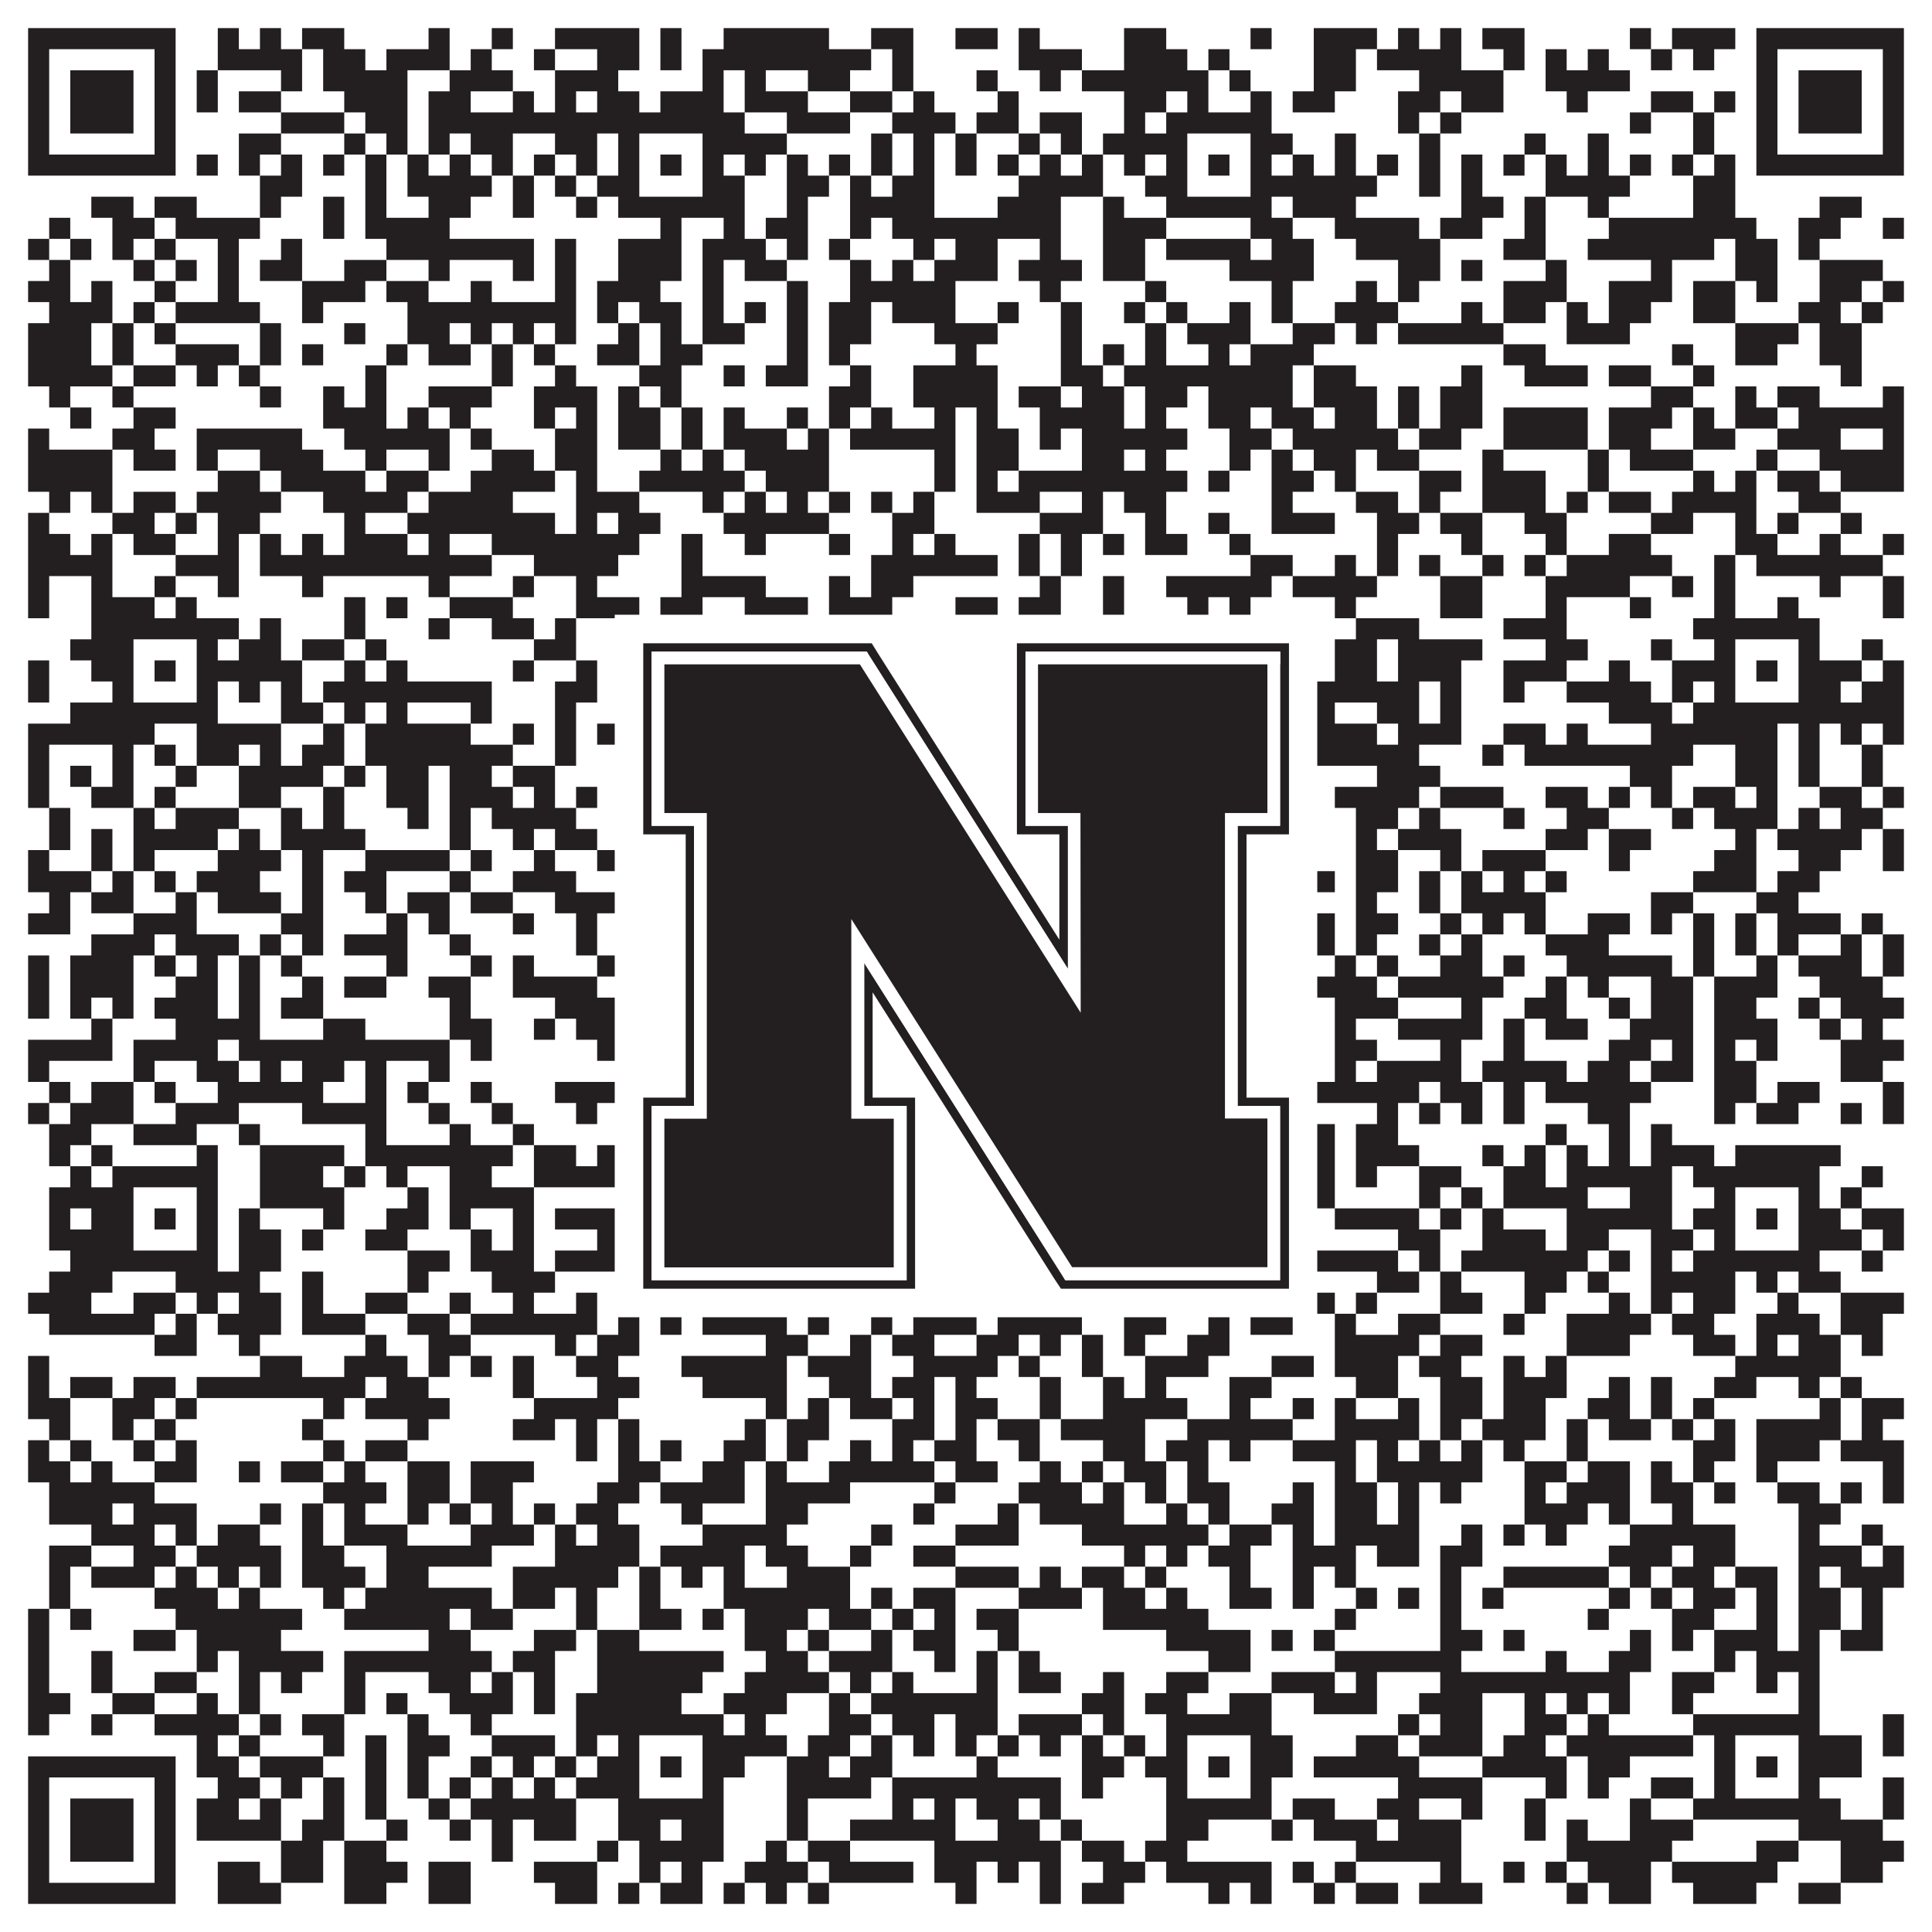
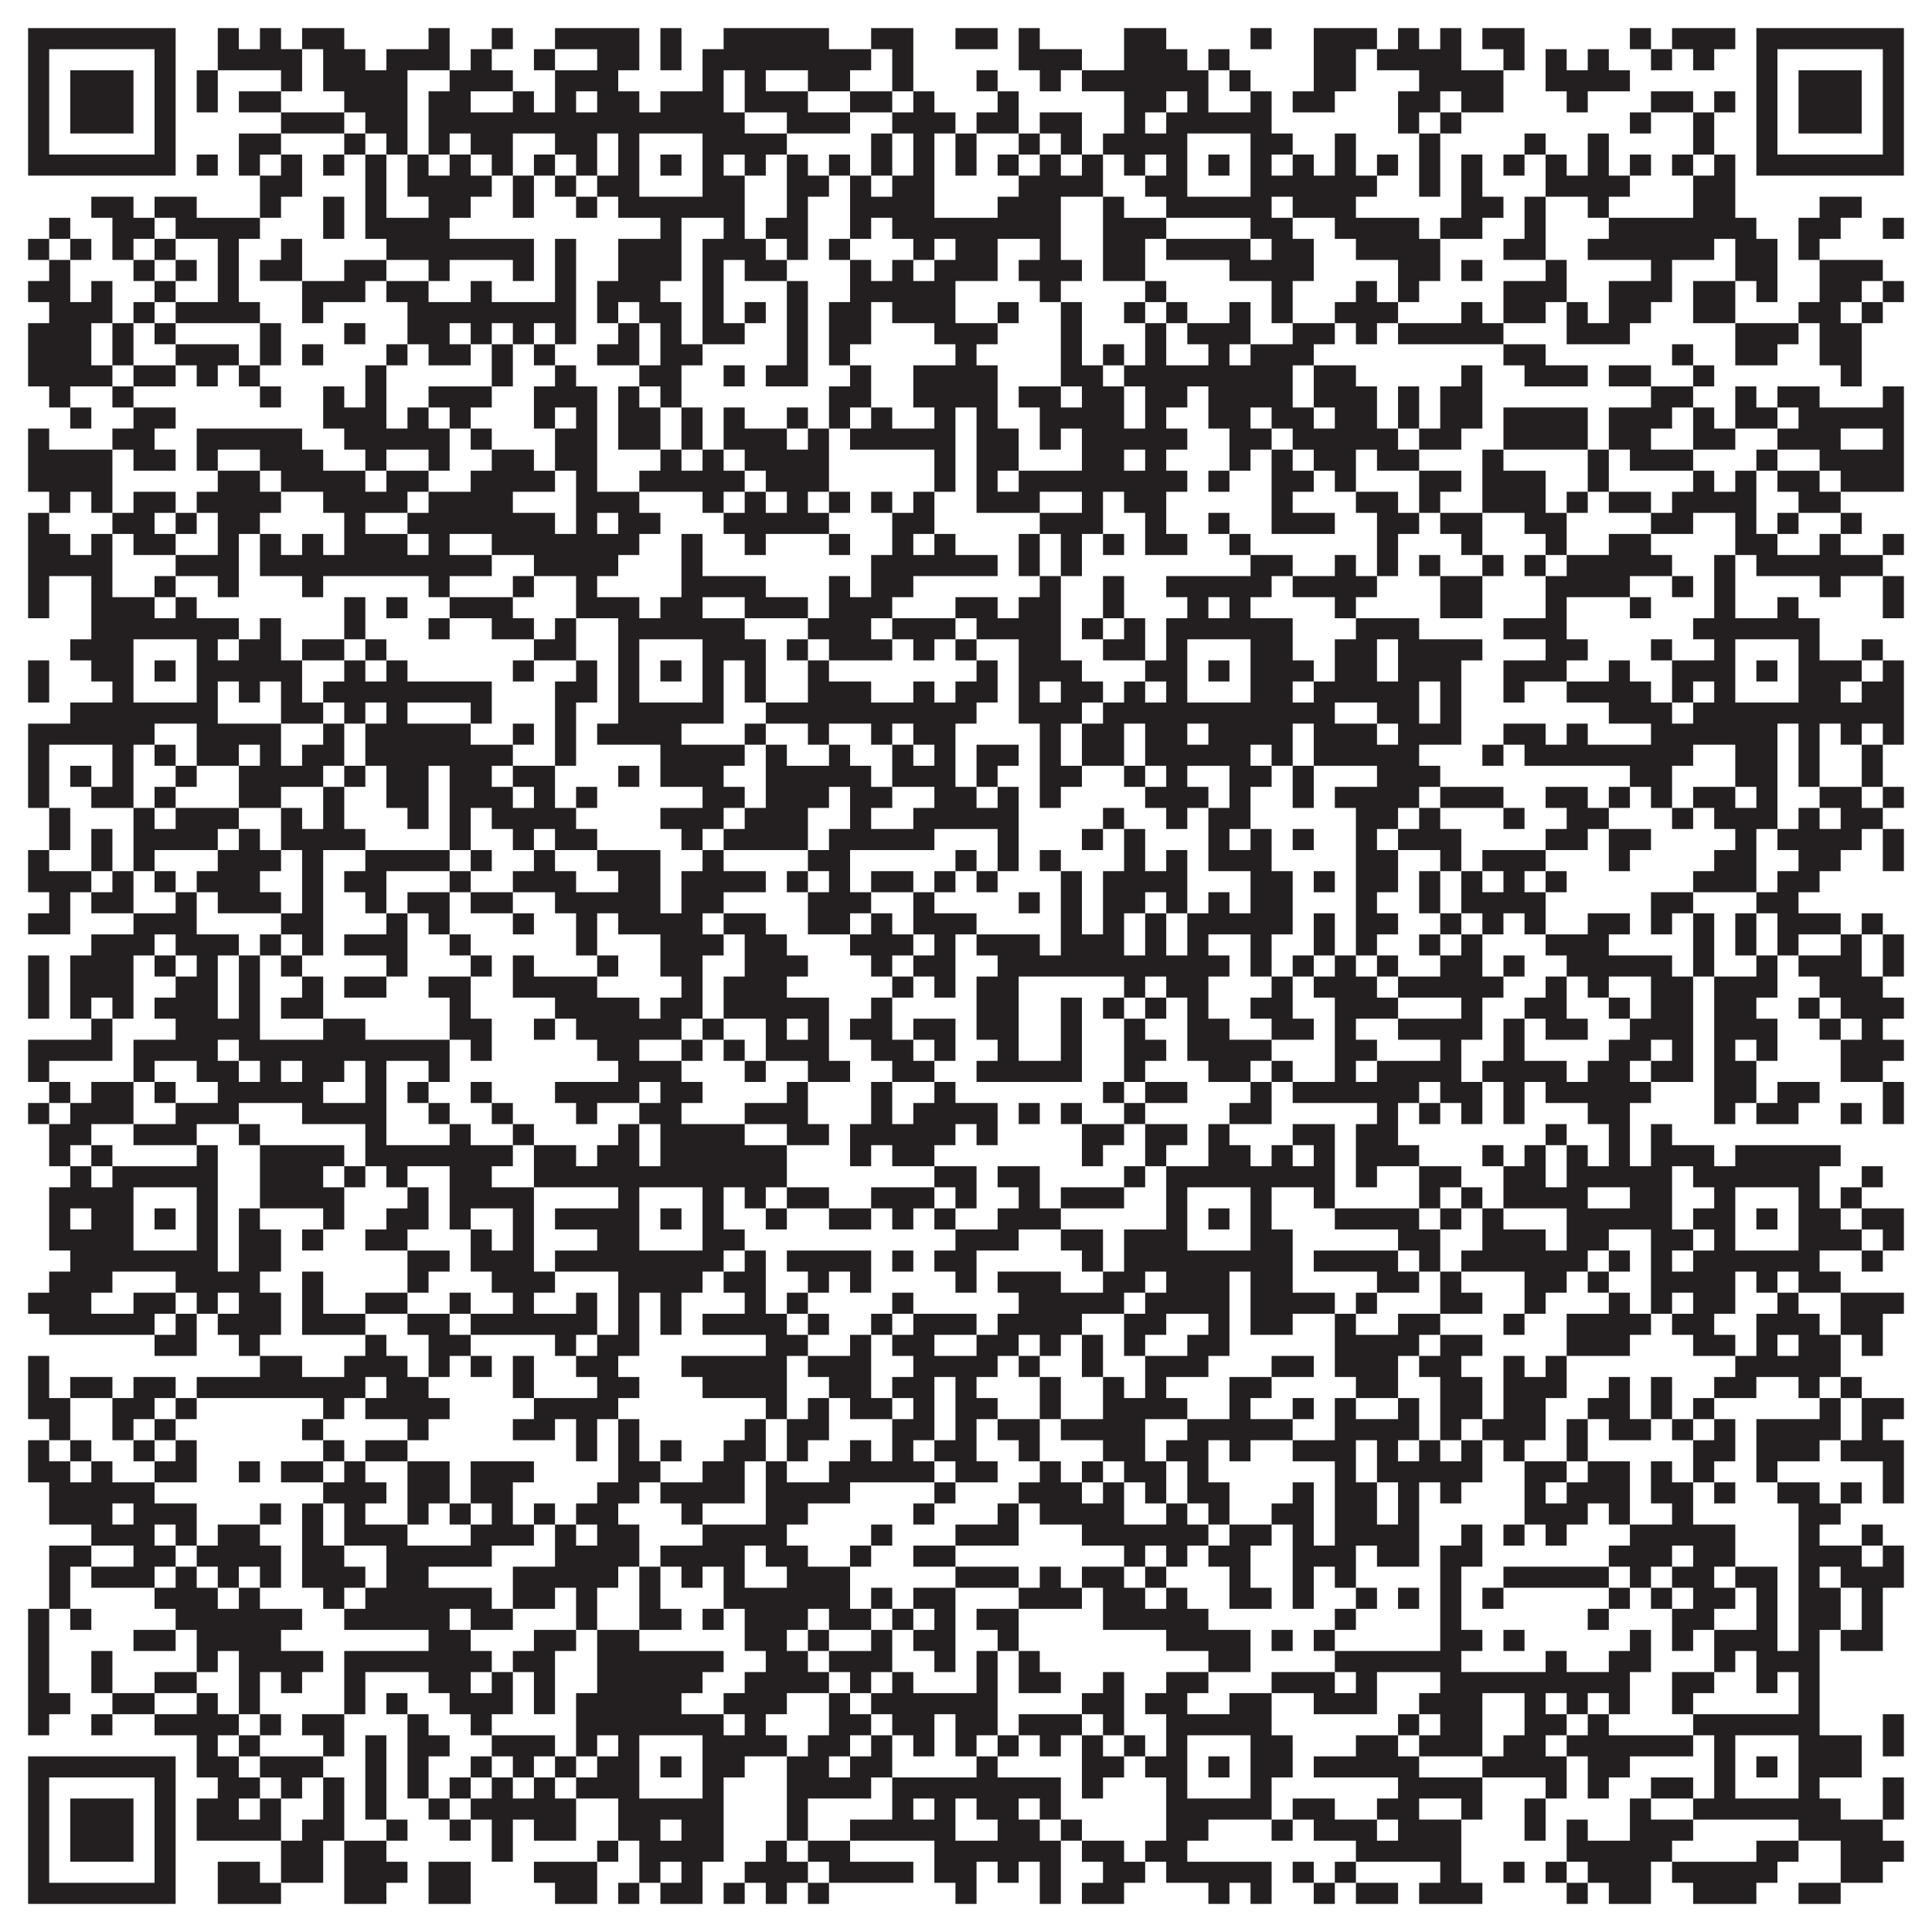
<svg xmlns="http://www.w3.org/2000/svg" version="1.1" width="1100px" height="1100px" viewBox="0 0 1100 1100">
-   <rect x="0" y="0" width="1100" height="1100" fill="#ffffff" fill-opacity="1" />
  <path fill="#231f20" fill-opacity="1" d="M16,16L100,16L100,28L16,28ZM124,16L136,16L136,28L124,28ZM148,16L160,16L160,28L148,28ZM172,16L196,16L196,28L172,28ZM244,16L256,16L256,28L244,28ZM280,16L292,16L292,28L280,28ZM316,16L364,16L364,28L316,28ZM376,16L388,16L388,28L376,28ZM412,16L472,16L472,28L412,28ZM496,16L520,16L520,28L496,28ZM544,16L568,16L568,28L544,28ZM580,16L592,16L592,28L580,28ZM640,16L664,16L664,28L640,28ZM712,16L724,16L724,28L712,28ZM748,16L784,16L784,28L748,28ZM796,16L808,16L808,28L796,28ZM820,16L832,16L832,28L820,28ZM844,16L868,16L868,28L844,28ZM928,16L940,16L940,28L928,28ZM952,16L988,16L988,28L952,28ZM1000,16L1084,16L1084,28L1000,28ZM16,28L28,28L28,40L16,40ZM88,28L100,28L100,40L88,40ZM124,28L172,28L172,40L124,40ZM184,28L208,28L208,40L184,40ZM220,28L256,28L256,40L220,40ZM268,28L280,28L280,40L268,40ZM304,28L316,28L316,40L304,40ZM340,28L364,28L364,40L340,40ZM376,28L388,28L388,40L376,40ZM400,28L496,28L496,40L400,40ZM508,28L520,28L520,40L508,40ZM580,28L616,28L616,40L580,40ZM640,28L676,28L676,40L640,40ZM688,28L700,28L700,40L688,40ZM748,28L772,28L772,40L748,40ZM784,28L832,28L832,40L784,40ZM856,28L868,28L868,40L856,40ZM880,28L892,28L892,40L880,40ZM904,28L916,28L916,40L904,40ZM940,28L952,28L952,40L940,40ZM964,28L976,28L976,40L964,40ZM1000,28L1012,28L1012,40L1000,40ZM1072,28L1084,28L1084,40L1072,40ZM16,40L28,40L28,52L16,52ZM40,40L76,40L76,52L40,52ZM88,40L100,40L100,52L88,52ZM112,40L124,40L124,52L112,52ZM160,40L172,40L172,52L160,52ZM184,40L232,40L232,52L184,52ZM256,40L292,40L292,52L256,52ZM316,40L352,40L352,52L316,52ZM400,40L412,40L412,52L400,52ZM424,40L436,40L436,52L424,52ZM460,40L484,40L484,52L460,52ZM508,40L520,40L520,52L508,52ZM556,40L568,40L568,52L556,52ZM592,40L604,40L604,52L592,52ZM616,40L688,40L688,52L616,52ZM700,40L712,40L712,52L700,52ZM748,40L772,40L772,52L748,52ZM808,40L856,40L856,52L808,52ZM880,40L928,40L928,52L880,52ZM1000,40L1012,40L1012,52L1000,52ZM1024,40L1060,40L1060,52L1024,52ZM1072,40L1084,40L1084,52L1072,52ZM16,52L28,52L28,64L16,64ZM40,52L76,52L76,64L40,64ZM88,52L100,52L100,64L88,64ZM112,52L124,52L124,64L112,64ZM136,52L160,52L160,64L136,64ZM196,52L232,52L232,64L196,64ZM244,52L268,52L268,64L244,64ZM292,52L304,52L304,64L292,64ZM316,52L328,52L328,64L316,64ZM340,52L364,52L364,64L340,64ZM376,52L412,52L412,64L376,64ZM424,52L460,52L460,64L424,64ZM484,52L508,52L508,64L484,64ZM520,52L532,52L532,64L520,64ZM568,52L580,52L580,64L568,64ZM640,52L664,52L664,64L640,64ZM676,52L688,52L688,64L676,64ZM712,52L724,52L724,64L712,64ZM736,52L760,52L760,64L736,64ZM796,52L820,52L820,64L796,64ZM832,52L856,52L856,64L832,64ZM892,52L904,52L904,64L892,64ZM940,52L964,52L964,64L940,64ZM976,52L988,52L988,64L976,64ZM1000,52L1012,52L1012,64L1000,64ZM1024,52L1060,52L1060,64L1024,64ZM1072,52L1084,52L1084,64L1072,64ZM16,64L28,64L28,76L16,76ZM40,64L76,64L76,76L40,76ZM88,64L100,64L100,76L88,76ZM160,64L196,64L196,76L160,76ZM208,64L232,64L232,76L208,76ZM244,64L424,64L424,76L244,76ZM448,64L484,64L484,76L448,76ZM508,64L544,64L544,76L508,76ZM556,64L580,64L580,76L556,76ZM592,64L616,64L616,76L592,76ZM640,64L652,64L652,76L640,76ZM664,64L724,64L724,76L664,76ZM796,64L808,64L808,76L796,76ZM820,64L832,64L832,76L820,76ZM928,64L940,64L940,76L928,76ZM964,64L976,64L976,76L964,76ZM1000,64L1012,64L1012,76L1000,76ZM1024,64L1060,64L1060,76L1024,76ZM1072,64L1084,64L1084,76L1072,76ZM16,76L28,76L28,88L16,88ZM88,76L100,76L100,88L88,88ZM136,76L160,76L160,88L136,88ZM196,76L208,76L208,88L196,88ZM220,76L232,76L232,88L220,88ZM244,76L256,76L256,88L244,88ZM268,76L292,76L292,88L268,88ZM316,76L340,76L340,88L316,88ZM352,76L364,76L364,88L352,88ZM400,76L448,76L448,88L400,88ZM496,76L508,76L508,88L496,88ZM520,76L532,76L532,88L520,88ZM544,76L556,76L556,88L544,88ZM580,76L592,76L592,88L580,88ZM604,76L616,76L616,88L604,88ZM628,76L676,76L676,88L628,88ZM712,76L736,76L736,88L712,88ZM760,76L772,76L772,88L760,88ZM808,76L820,76L820,88L808,88ZM868,76L880,76L880,88L868,88ZM904,76L916,76L916,88L904,88ZM964,76L976,76L976,88L964,88ZM1000,76L1012,76L1012,88L1000,88ZM1072,76L1084,76L1084,88L1072,88ZM16,88L100,88L100,100L16,100ZM112,88L124,88L124,100L112,100ZM136,88L148,88L148,100L136,100ZM160,88L172,88L172,100L160,100ZM184,88L196,88L196,100L184,100ZM208,88L220,88L220,100L208,100ZM232,88L244,88L244,100L232,100ZM256,88L268,88L268,100L256,100ZM280,88L292,88L292,100L280,100ZM304,88L316,88L316,100L304,100ZM328,88L340,88L340,100L328,100ZM352,88L364,88L364,100L352,100ZM376,88L388,88L388,100L376,100ZM400,88L412,88L412,100L400,100ZM424,88L436,88L436,100L424,100ZM448,88L460,88L460,100L448,100ZM472,88L484,88L484,100L472,100ZM496,88L508,88L508,100L496,100ZM520,88L532,88L532,100L520,100ZM544,88L556,88L556,100L544,100ZM568,88L580,88L580,100L568,100ZM592,88L604,88L604,100L592,100ZM616,88L628,88L628,100L616,100ZM640,88L652,88L652,100L640,100ZM664,88L676,88L676,100L664,100ZM688,88L700,88L700,100L688,100ZM712,88L724,88L724,100L712,100ZM736,88L748,88L748,100L736,100ZM760,88L772,88L772,100L760,100ZM784,88L796,88L796,100L784,100ZM808,88L820,88L820,100L808,100ZM832,88L844,88L844,100L832,100ZM856,88L868,88L868,100L856,100ZM880,88L892,88L892,100L880,100ZM904,88L916,88L916,100L904,100ZM928,88L940,88L940,100L928,100ZM952,88L964,88L964,100L952,100ZM976,88L988,88L988,100L976,100ZM1000,88L1084,88L1084,100L1000,100ZM148,100L172,100L172,112L148,112ZM208,100L220,100L220,112L208,112ZM232,100L280,100L280,112L232,112ZM292,100L304,100L304,112L292,112ZM316,100L328,100L328,112L316,112ZM340,100L364,100L364,112L340,112ZM400,100L424,100L424,112L400,112ZM448,100L472,100L472,112L448,112ZM484,100L496,100L496,112L484,112ZM508,100L532,100L532,112L508,112ZM580,100L628,100L628,112L580,112ZM652,100L676,100L676,112L652,112ZM712,100L784,100L784,112L712,112ZM808,100L820,100L820,112L808,112ZM832,100L844,100L844,112L832,112ZM880,100L928,100L928,112L880,112ZM964,100L988,100L988,112L964,112ZM52,112L76,112L76,124L52,124ZM88,112L112,112L112,124L88,124ZM148,112L160,112L160,124L148,124ZM184,112L196,112L196,124L184,124ZM208,112L220,112L220,124L208,124ZM244,112L268,112L268,124L244,124ZM292,112L304,112L304,124L292,124ZM328,112L340,112L340,124L328,124ZM352,112L424,112L424,124L352,124ZM448,112L460,112L460,124L448,124ZM484,112L532,112L532,124L484,124ZM568,112L604,112L604,124L568,124ZM628,112L640,112L640,124L628,124ZM664,112L724,112L724,124L664,124ZM736,112L772,112L772,124L736,124ZM832,112L856,112L856,124L832,124ZM868,112L880,112L880,124L868,124ZM904,112L916,112L916,124L904,124ZM964,112L988,112L988,124L964,124ZM1036,112L1060,112L1060,124L1036,124ZM28,124L40,124L40,136L28,136ZM64,124L88,124L88,136L64,136ZM100,124L148,124L148,136L100,136ZM184,124L196,124L196,136L184,136ZM208,124L256,124L256,136L208,136ZM376,124L388,124L388,136L376,136ZM412,124L424,124L424,136L412,136ZM436,124L460,124L460,136L436,136ZM484,124L496,124L496,136L484,136ZM508,124L604,124L604,136L508,136ZM628,124L664,124L664,136L628,136ZM712,124L736,124L736,136L712,136ZM760,124L808,124L808,136L760,136ZM820,124L844,124L844,136L820,136ZM868,124L880,124L880,136L868,136ZM916,124L1000,124L1000,136L916,136ZM1024,124L1048,124L1048,136L1024,136ZM1072,124L1084,124L1084,136L1072,136ZM16,136L28,136L28,148L16,148ZM40,136L52,136L52,148L40,148ZM64,136L76,136L76,148L64,148ZM88,136L100,136L100,148L88,148ZM124,136L136,136L136,148L124,148ZM160,136L172,136L172,148L160,148ZM220,136L304,136L304,148L220,148ZM316,136L328,136L328,148L316,148ZM352,136L388,136L388,148L352,148ZM400,136L436,136L436,148L400,148ZM448,136L460,136L460,148L448,148ZM472,136L484,136L484,148L472,148ZM520,136L532,136L532,148L520,148ZM544,136L568,136L568,148L544,148ZM592,136L604,136L604,148L592,148ZM628,136L652,136L652,148L628,148ZM664,136L712,136L712,148L664,148ZM724,136L748,136L748,148L724,148ZM772,136L820,136L820,148L772,148ZM856,136L880,136L880,148L856,148ZM904,136L976,136L976,148L904,148ZM988,136L1012,136L1012,148L988,148ZM1024,136L1036,136L1036,148L1024,148ZM28,148L40,148L40,160L28,160ZM76,148L88,148L88,160L76,160ZM100,148L112,148L112,160L100,160ZM124,148L136,148L136,160L124,160ZM148,148L172,148L172,160L148,160ZM196,148L220,148L220,160L196,160ZM244,148L256,148L256,160L244,160ZM292,148L304,148L304,160L292,160ZM316,148L328,148L328,160L316,160ZM352,148L388,148L388,160L352,160ZM400,148L412,148L412,160L400,160ZM424,148L448,148L448,160L424,160ZM484,148L496,148L496,160L484,160ZM508,148L520,148L520,160L508,160ZM532,148L568,148L568,160L532,160ZM580,148L616,148L616,160L580,160ZM628,148L652,148L652,160L628,160ZM700,148L748,148L748,160L700,160ZM796,148L820,148L820,160L796,160ZM832,148L844,148L844,160L832,160ZM880,148L892,148L892,160L880,160ZM940,148L952,148L952,160L940,160ZM988,148L1012,148L1012,160L988,160ZM1036,148L1072,148L1072,160L1036,160ZM16,160L40,160L40,172L16,172ZM52,160L64,160L64,172L52,172ZM88,160L100,160L100,172L88,172ZM124,160L136,160L136,172L124,172ZM172,160L208,160L208,172L172,172ZM220,160L244,160L244,172L220,172ZM268,160L280,160L280,172L268,172ZM316,160L328,160L328,172L316,172ZM340,160L376,160L376,172L340,172ZM400,160L412,160L412,172L400,172ZM448,160L460,160L460,172L448,172ZM484,160L544,160L544,172L484,172ZM592,160L604,160L604,172L592,172ZM652,160L664,160L664,172L652,172ZM724,160L736,160L736,172L724,172ZM772,160L784,160L784,172L772,172ZM796,160L808,160L808,172L796,172ZM856,160L892,160L892,172L856,172ZM916,160L952,160L952,172L916,172ZM964,160L988,160L988,172L964,172ZM1000,160L1012,160L1012,172L1000,172ZM1036,160L1060,160L1060,172L1036,172ZM1072,160L1084,160L1084,172L1072,172ZM28,172L64,172L64,184L28,184ZM76,172L88,172L88,184L76,184ZM100,172L148,172L148,184L100,184ZM172,172L184,172L184,184L172,184ZM232,172L328,172L328,184L232,184ZM340,172L352,172L352,184L340,184ZM364,172L388,172L388,184L364,184ZM400,172L412,172L412,184L400,184ZM424,172L436,172L436,184L424,184ZM448,172L460,172L460,184L448,184ZM472,172L496,172L496,184L472,184ZM508,172L544,172L544,184L508,184ZM568,172L580,172L580,184L568,184ZM604,172L616,172L616,184L604,184ZM640,172L652,172L652,184L640,184ZM664,172L676,172L676,184L664,184ZM700,172L712,172L712,184L700,184ZM724,172L736,172L736,184L724,184ZM760,172L796,172L796,184L760,184ZM832,172L844,172L844,184L832,184ZM856,172L880,172L880,184L856,184ZM892,172L904,172L904,184L892,184ZM916,172L940,172L940,184L916,184ZM964,172L988,172L988,184L964,184ZM1024,172L1048,172L1048,184L1024,184ZM1060,172L1072,172L1072,184L1060,184ZM16,184L52,184L52,196L16,196ZM64,184L76,184L76,196L64,196ZM88,184L100,184L100,196L88,196ZM148,184L160,184L160,196L148,196ZM196,184L208,184L208,196L196,196ZM232,184L256,184L256,196L232,196ZM268,184L280,184L280,196L268,196ZM292,184L304,184L304,196L292,196ZM316,184L328,184L328,196L316,196ZM352,184L364,184L364,196L352,196ZM376,184L388,184L388,196L376,196ZM400,184L424,184L424,196L400,196ZM448,184L460,184L460,196L448,196ZM472,184L496,184L496,196L472,196ZM532,184L568,184L568,196L532,196ZM604,184L616,184L616,196L604,196ZM652,184L664,184L664,196L652,196ZM676,184L712,184L712,196L676,196ZM736,184L760,184L760,196L736,196ZM772,184L784,184L784,196L772,196ZM796,184L856,184L856,196L796,196ZM892,184L928,184L928,196L892,196ZM988,184L1024,184L1024,196L988,196ZM1036,184L1060,184L1060,196L1036,196ZM16,196L52,196L52,208L16,208ZM64,196L76,196L76,208L64,208ZM100,196L136,196L136,208L100,208ZM148,196L160,196L160,208L148,208ZM172,196L184,196L184,208L172,208ZM220,196L232,196L232,208L220,208ZM244,196L268,196L268,208L244,208ZM280,196L292,196L292,208L280,208ZM304,196L316,196L316,208L304,208ZM340,196L364,196L364,208L340,208ZM376,196L400,196L400,208L376,208ZM448,196L460,196L460,208L448,208ZM472,196L484,196L484,208L472,208ZM544,196L556,196L556,208L544,208ZM604,196L616,196L616,208L604,208ZM628,196L640,196L640,208L628,208ZM652,196L664,196L664,208L652,208ZM688,196L700,196L700,208L688,208ZM712,196L748,196L748,208L712,208ZM856,196L880,196L880,208L856,208ZM952,196L964,196L964,208L952,208ZM988,196L1012,196L1012,208L988,208ZM1036,196L1060,196L1060,208L1036,208ZM16,208L64,208L64,220L16,220ZM76,208L100,208L100,220L76,220ZM112,208L124,208L124,220L112,220ZM136,208L148,208L148,220L136,220ZM208,208L220,208L220,220L208,220ZM280,208L292,208L292,220L280,220ZM316,208L328,208L328,220L316,220ZM364,208L388,208L388,220L364,220ZM412,208L424,208L424,220L412,220ZM436,208L460,208L460,220L436,220ZM484,208L496,208L496,220L484,220ZM520,208L568,208L568,220L520,220ZM604,208L628,208L628,220L604,220ZM640,208L736,208L736,220L640,220ZM748,208L772,208L772,220L748,220ZM832,208L844,208L844,220L832,220ZM868,208L904,208L904,220L868,220ZM916,208L940,208L940,220L916,220ZM964,208L976,208L976,220L964,220ZM1048,208L1060,208L1060,220L1048,220ZM28,220L40,220L40,232L28,232ZM64,220L76,220L76,232L64,232ZM148,220L160,220L160,232L148,232ZM184,220L196,220L196,232L184,232ZM208,220L220,220L220,232L208,232ZM244,220L280,220L280,232L244,232ZM304,220L340,220L340,232L304,232ZM352,220L364,220L364,232L352,232ZM376,220L388,220L388,232L376,232ZM472,220L496,220L496,232L472,232ZM520,220L568,220L568,232L520,232ZM580,220L604,220L604,232L580,232ZM616,220L640,220L640,232L616,232ZM652,220L676,220L676,232L652,232ZM688,220L736,220L736,232L688,232ZM748,220L784,220L784,232L748,232ZM796,220L808,220L808,232L796,232ZM820,220L844,220L844,232L820,232ZM940,220L964,220L964,232L940,232ZM988,220L1000,220L1000,232L988,232ZM1012,220L1036,220L1036,232L1012,232ZM1072,220L1084,220L1084,232L1072,232ZM40,232L52,232L52,244L40,244ZM76,232L100,232L100,244L76,244ZM184,232L220,232L220,244L184,244ZM232,232L244,232L244,244L232,244ZM256,232L268,232L268,244L256,244ZM304,232L316,232L316,244L304,244ZM328,232L340,232L340,244L328,244ZM352,232L376,232L376,244L352,244ZM388,232L400,232L400,244L388,244ZM412,232L424,232L424,244L412,244ZM448,232L460,232L460,244L448,244ZM472,232L484,232L484,244L472,244ZM496,232L508,232L508,244L496,244ZM532,232L544,232L544,244L532,244ZM556,232L568,232L568,244L556,244ZM592,232L640,232L640,244L592,244ZM652,232L664,232L664,244L652,244ZM688,232L712,232L712,244L688,244ZM724,232L748,232L748,244L724,244ZM760,232L784,232L784,244L760,244ZM796,232L808,232L808,244L796,244ZM820,232L844,232L844,244L820,244ZM856,232L904,232L904,244L856,244ZM916,232L952,232L952,244L916,244ZM964,232L976,232L976,244L964,244ZM988,232L1012,232L1012,244L988,244ZM1024,232L1084,232L1084,244L1024,244ZM16,244L28,244L28,256L16,256ZM64,244L88,244L88,256L64,256ZM112,244L172,244L172,256L112,256ZM196,244L256,244L256,256L196,256ZM268,244L280,244L280,256L268,256ZM316,244L340,244L340,256L316,256ZM352,244L376,244L376,256L352,256ZM388,244L400,244L400,256L388,256ZM412,244L448,244L448,256L412,256ZM460,244L472,244L472,256L460,256ZM484,244L544,244L544,256L484,256ZM556,244L580,244L580,256L556,256ZM592,244L604,244L604,256L592,256ZM616,244L676,244L676,256L616,256ZM700,244L724,244L724,256L700,256ZM736,244L796,244L796,256L736,256ZM808,244L832,244L832,256L808,256ZM856,244L904,244L904,256L856,256ZM916,244L940,244L940,256L916,256ZM964,244L988,244L988,256L964,256ZM1012,244L1048,244L1048,256L1012,256ZM1072,244L1084,244L1084,256L1072,256ZM16,256L64,256L64,268L16,268ZM76,256L100,256L100,268L76,268ZM112,256L124,256L124,268L112,268ZM148,256L184,256L184,268L148,268ZM208,256L220,256L220,268L208,268ZM244,256L256,256L256,268L244,268ZM280,256L304,256L304,268L280,268ZM316,256L340,256L340,268L316,268ZM376,256L388,256L388,268L376,268ZM400,256L412,256L412,268L400,268ZM424,256L472,256L472,268L424,268ZM532,256L544,256L544,268L532,268ZM556,256L580,256L580,268L556,268ZM616,256L640,256L640,268L616,268ZM652,256L664,256L664,268L652,268ZM700,256L712,256L712,268L700,268ZM724,256L736,256L736,268L724,268ZM748,256L772,256L772,268L748,268ZM784,256L808,256L808,268L784,268ZM844,256L856,256L856,268L844,268ZM904,256L916,256L916,268L904,268ZM928,256L964,256L964,268L928,268ZM1000,256L1012,256L1012,268L1000,268ZM1036,256L1084,256L1084,268L1036,268ZM16,268L64,268L64,280L16,280ZM124,268L148,268L148,280L124,280ZM160,268L208,268L208,280L160,280ZM220,268L244,268L244,280L220,280ZM268,268L316,268L316,280L268,280ZM328,268L340,268L340,280L328,280ZM364,268L424,268L424,280L364,280ZM436,268L472,268L472,280L436,280ZM532,268L544,268L544,280L532,280ZM556,268L568,268L568,280L556,280ZM580,268L676,268L676,280L580,280ZM688,268L700,268L700,280L688,280ZM724,268L748,268L748,280L724,280ZM760,268L772,268L772,280L760,280ZM808,268L832,268L832,280L808,280ZM844,268L880,268L880,280L844,280ZM904,268L916,268L916,280L904,280ZM964,268L976,268L976,280L964,280ZM988,268L1000,268L1000,280L988,280ZM1012,268L1036,268L1036,280L1012,280ZM1048,268L1084,268L1084,280L1048,280ZM28,280L40,280L40,292L28,292ZM52,280L64,280L64,292L52,292ZM76,280L100,280L100,292L76,292ZM112,280L160,280L160,292L112,292ZM184,280L232,280L232,292L184,292ZM244,280L292,280L292,292L244,292ZM328,280L364,280L364,292L328,292ZM400,280L412,280L412,292L400,292ZM424,280L436,280L436,292L424,292ZM448,280L460,280L460,292L448,292ZM472,280L484,280L484,292L472,292ZM496,280L508,280L508,292L496,292ZM520,280L532,280L532,292L520,292ZM556,280L592,280L592,292L556,292ZM616,280L628,280L628,292L616,292ZM640,280L664,280L664,292L640,292ZM724,280L736,280L736,292L724,292ZM772,280L796,280L796,292L772,292ZM808,280L820,280L820,292L808,292ZM844,280L880,280L880,292L844,292ZM892,280L904,280L904,292L892,292ZM916,280L940,280L940,292L916,292ZM952,280L1000,280L1000,292L952,292ZM1024,280L1048,280L1048,292L1024,292ZM16,292L28,292L28,304L16,304ZM64,292L88,292L88,304L64,304ZM100,292L112,292L112,304L100,304ZM124,292L148,292L148,304L124,304ZM196,292L208,292L208,304L196,304ZM232,292L316,292L316,304L232,304ZM328,292L340,292L340,304L328,304ZM352,292L376,292L376,304L352,304ZM412,292L472,292L472,304L412,304ZM508,292L532,292L532,304L508,304ZM592,292L628,292L628,304L592,304ZM652,292L664,292L664,304L652,304ZM688,292L700,292L700,304L688,304ZM724,292L760,292L760,304L724,304ZM784,292L808,292L808,304L784,304ZM820,292L844,292L844,304L820,304ZM868,292L892,292L892,304L868,304ZM940,292L964,292L964,304L940,304ZM988,292L1000,292L1000,304L988,304ZM1012,292L1024,292L1024,304L1012,304ZM1048,292L1060,292L1060,304L1048,304ZM16,304L40,304L40,316L16,316ZM52,304L64,304L64,316L52,316ZM76,304L100,304L100,316L76,316ZM124,304L136,304L136,316L124,316ZM148,304L160,304L160,316L148,316ZM172,304L184,304L184,316L172,316ZM196,304L232,304L232,316L196,316ZM244,304L256,304L256,316L244,316ZM280,304L364,304L364,316L280,316ZM388,304L400,304L400,316L388,316ZM424,304L436,304L436,316L424,316ZM472,304L484,304L484,316L472,316ZM508,304L520,304L520,316L508,316ZM532,304L544,304L544,316L532,316ZM580,304L592,304L592,316L580,316ZM604,304L616,304L616,316L604,316ZM628,304L640,304L640,316L628,316ZM652,304L676,304L676,316L652,316ZM700,304L712,304L712,316L700,316ZM784,304L796,304L796,316L784,316ZM832,304L844,304L844,316L832,316ZM880,304L892,304L892,316L880,316ZM916,304L940,304L940,316L916,316ZM988,304L1012,304L1012,316L988,316ZM1036,304L1048,304L1048,316L1036,316ZM1072,304L1084,304L1084,316L1072,316ZM16,316L64,316L64,328L16,328ZM100,316L136,316L136,328L100,328ZM148,316L280,316L280,328L148,328ZM304,316L352,316L352,328L304,328ZM388,316L400,316L400,328L388,328ZM496,316L568,316L568,328L496,328ZM580,316L592,316L592,328L580,328ZM604,316L616,316L616,328L604,328ZM712,316L736,316L736,328L712,328ZM760,316L772,316L772,328L760,328ZM784,316L796,316L796,328L784,328ZM808,316L820,316L820,328L808,328ZM844,316L856,316L856,328L844,328ZM868,316L880,316L880,328L868,328ZM892,316L952,316L952,328L892,328ZM976,316L988,316L988,328L976,328ZM1000,316L1072,316L1072,328L1000,328ZM16,328L28,328L28,340L16,340ZM52,328L64,328L64,340L52,340ZM88,328L100,328L100,340L88,340ZM124,328L136,328L136,340L124,340ZM172,328L184,328L184,340L172,340ZM244,328L256,328L256,340L244,340ZM292,328L304,328L304,340L292,340ZM328,328L340,328L340,340L328,340ZM388,328L436,328L436,340L388,340ZM472,328L484,328L484,340L472,340ZM496,328L520,328L520,340L496,340ZM592,328L604,328L604,340L592,340ZM628,328L640,328L640,340L628,340ZM664,328L724,328L724,340L664,340ZM736,328L784,328L784,340L736,340ZM820,328L844,328L844,340L820,340ZM880,328L928,328L928,340L880,340ZM952,328L964,328L964,340L952,340ZM976,328L988,328L988,340L976,340ZM1036,328L1048,328L1048,340L1036,340ZM1072,328L1084,328L1084,340L1072,340ZM16,340L28,340L28,352L16,352ZM52,340L88,340L88,352L52,352ZM100,340L112,340L112,352L100,352ZM196,340L208,340L208,352L196,352ZM220,340L232,340L232,352L220,352ZM256,340L292,340L292,352L256,352ZM328,340L364,340L364,352L328,352ZM376,340L400,340L400,352L376,352ZM424,340L460,340L460,352L424,352ZM472,340L508,340L508,352L472,352ZM544,340L568,340L568,352L544,352ZM580,340L604,340L604,352L580,352ZM628,340L640,340L640,352L628,352ZM676,340L688,340L688,352L676,352ZM700,340L712,340L712,352L700,352ZM760,340L772,340L772,352L760,352ZM820,340L844,340L844,352L820,352ZM880,340L892,340L892,352L880,352ZM928,340L940,340L940,352L928,352ZM976,340L988,340L988,352L976,352ZM1012,340L1024,340L1024,352L1012,352ZM1072,340L1084,340L1084,352L1072,352ZM52,352L136,352L136,364L52,364ZM148,352L160,352L160,364L148,364ZM196,352L208,352L208,364L196,364ZM244,352L256,352L256,364L244,364ZM280,352L304,352L304,364L280,364ZM316,352L328,352L328,364L316,364ZM352,352L424,352L424,364L352,364ZM460,352L496,352L496,364L460,364ZM508,352L544,352L544,364L508,364ZM556,352L604,352L604,364L556,364ZM616,352L628,352L628,364L616,364ZM640,352L652,352L652,364L640,364ZM664,352L736,352L736,364L664,364ZM772,352L808,352L808,364L772,364ZM856,352L892,352L892,364L856,364ZM964,352L1036,352L1036,364L964,364ZM40,364L76,364L76,376L40,376ZM112,364L124,364L124,376L112,376ZM136,364L160,364L160,376L136,376ZM172,364L196,364L196,376L172,376ZM208,364L220,364L220,376L208,376ZM304,364L328,364L328,376L304,376ZM352,364L364,364L364,376L352,376ZM400,364L436,364L436,376L400,376ZM448,364L460,364L460,376L448,376ZM472,364L508,364L508,376L472,376ZM520,364L532,364L532,376L520,376ZM544,364L556,364L556,376L544,376ZM580,364L604,364L604,376L580,376ZM628,364L652,364L652,376L628,376ZM664,364L676,364L676,376L664,376ZM712,364L736,364L736,376L712,376ZM760,364L784,364L784,376L760,376ZM796,364L844,364L844,376L796,376ZM880,364L904,364L904,376L880,376ZM940,364L952,364L952,376L940,376ZM976,364L988,364L988,376L976,376ZM1024,364L1036,364L1036,376L1024,376ZM1060,364L1072,364L1072,376L1060,376ZM16,376L28,376L28,388L16,388ZM52,376L76,376L76,388L52,388ZM88,376L100,376L100,388L88,388ZM112,376L172,376L172,388L112,388ZM196,376L208,376L208,388L196,388ZM220,376L232,376L232,388L220,388ZM292,376L304,376L304,388L292,388ZM328,376L340,376L340,388L328,388ZM352,376L364,376L364,388L352,388ZM376,376L388,376L388,388L376,388ZM400,376L412,376L412,388L400,388ZM424,376L436,376L436,388L424,388ZM460,376L472,376L472,388L460,388ZM556,376L568,376L568,388L556,388ZM580,376L616,376L616,388L580,388ZM652,376L676,376L676,388L652,388ZM688,376L700,376L700,388L688,388ZM712,376L748,376L748,388L712,388ZM760,376L784,376L784,388L760,388ZM796,376L832,376L832,388L796,388ZM856,376L892,376L892,388L856,388ZM916,376L928,376L928,388L916,388ZM952,376L988,376L988,388L952,388ZM1000,376L1012,376L1012,388L1000,388ZM1024,376L1060,376L1060,388L1024,388ZM1072,376L1084,376L1084,388L1072,388ZM16,388L28,388L28,400L16,400ZM64,388L76,388L76,400L64,400ZM112,388L124,388L124,400L112,400ZM136,388L148,388L148,400L136,400ZM160,388L172,388L172,400L160,400ZM184,388L280,388L280,400L184,400ZM316,388L340,388L340,400L316,400ZM352,388L364,388L364,400L352,400ZM400,388L412,388L412,400L400,400ZM424,388L436,388L436,400L424,400ZM460,388L496,388L496,400L460,400ZM520,388L532,388L532,400L520,400ZM544,388L568,388L568,400L544,400ZM580,388L592,388L592,400L580,400ZM604,388L628,388L628,400L604,400ZM640,388L652,388L652,400L640,400ZM664,388L676,388L676,400L664,400ZM712,388L736,388L736,400L712,400ZM748,388L808,388L808,400L748,400ZM820,388L832,388L832,400L820,400ZM856,388L868,388L868,400L856,400ZM892,388L940,388L940,400L892,400ZM952,388L964,388L964,400L952,400ZM976,388L988,388L988,400L976,400ZM1024,388L1048,388L1048,400L1024,400ZM1060,388L1084,388L1084,400L1060,400ZM40,400L124,400L124,412L40,412ZM160,400L184,400L184,412L160,412ZM196,400L208,400L208,412L196,412ZM220,400L232,400L232,412L220,412ZM268,400L280,400L280,412L268,412ZM316,400L328,400L328,412L316,412ZM352,400L412,400L412,412L352,412ZM436,400L556,400L556,412L436,412ZM580,400L616,400L616,412L580,412ZM628,400L760,400L760,412L628,412ZM784,400L808,400L808,412L784,412ZM820,400L832,400L832,412L820,412ZM916,400L952,400L952,412L916,412ZM964,400L1084,400L1084,412L964,412ZM16,412L88,412L88,424L16,424ZM112,412L160,412L160,424L112,424ZM184,412L196,412L196,424L184,424ZM208,412L268,412L268,424L208,424ZM292,412L304,412L304,424L292,424ZM316,412L328,412L328,424L316,424ZM340,412L388,412L388,424L340,424ZM424,412L436,412L436,424L424,424ZM460,412L472,412L472,424L460,424ZM496,412L508,412L508,424L496,424ZM520,412L544,412L544,424L520,424ZM592,412L604,412L604,424L592,424ZM616,412L640,412L640,424L616,424ZM652,412L676,412L676,424L652,424ZM688,412L736,412L736,424L688,424ZM748,412L784,412L784,424L748,424ZM796,412L832,412L832,424L796,424ZM856,412L880,412L880,424L856,424ZM892,412L904,412L904,424L892,424ZM940,412L1012,412L1012,424L940,424ZM1024,412L1036,412L1036,424L1024,424ZM1048,412L1060,412L1060,424L1048,424ZM1072,412L1084,412L1084,424L1072,424ZM16,424L28,424L28,436L16,436ZM64,424L76,424L76,436L64,436ZM88,424L100,424L100,436L88,436ZM112,424L136,424L136,436L112,436ZM148,424L160,424L160,436L148,436ZM172,424L196,424L196,436L172,436ZM208,424L292,424L292,436L208,436ZM316,424L328,424L328,436L316,436ZM376,424L424,424L424,436L376,436ZM436,424L448,424L448,436L436,436ZM472,424L484,424L484,436L472,436ZM508,424L520,424L520,436L508,436ZM532,424L544,424L544,436L532,436ZM556,424L580,424L580,436L556,436ZM592,424L604,424L604,436L592,436ZM616,424L640,424L640,436L616,436ZM652,424L712,424L712,436L652,436ZM724,424L736,424L736,436L724,436ZM748,424L808,424L808,436L748,436ZM844,424L856,424L856,436L844,436ZM868,424L964,424L964,436L868,436ZM988,424L1012,424L1012,436L988,436ZM1024,424L1036,424L1036,436L1024,436ZM1060,424L1072,424L1072,436L1060,436ZM16,436L28,436L28,448L16,448ZM40,436L52,436L52,448L40,448ZM64,436L76,436L76,448L64,448ZM100,436L112,436L112,448L100,448ZM136,436L184,436L184,448L136,448ZM196,436L208,436L208,448L196,448ZM220,436L244,436L244,448L220,448ZM256,436L280,436L280,448L256,448ZM292,436L316,436L316,448L292,448ZM352,436L364,436L364,448L352,448ZM376,436L412,436L412,448L376,448ZM436,436L496,436L496,448L436,448ZM508,436L544,436L544,448L508,448ZM556,436L568,436L568,448L556,448ZM592,436L616,436L616,448L592,448ZM640,436L652,436L652,448L640,448ZM664,436L676,436L676,448L664,448ZM700,436L724,436L724,448L700,448ZM736,436L748,436L748,448L736,448ZM784,436L820,436L820,448L784,448ZM928,436L952,436L952,448L928,448ZM988,436L1012,436L1012,448L988,448ZM1024,436L1036,436L1036,448L1024,448ZM1060,436L1072,436L1072,448L1060,448ZM16,448L28,448L28,460L16,460ZM52,448L76,448L76,460L52,460ZM88,448L100,448L100,460L88,460ZM136,448L160,448L160,460L136,460ZM184,448L196,448L196,460L184,460ZM220,448L244,448L244,460L220,460ZM256,448L292,448L292,460L256,460ZM304,448L316,448L316,460L304,460ZM328,448L340,448L340,460L328,460ZM400,448L424,448L424,460L400,460ZM436,448L472,448L472,460L436,460ZM484,448L508,448L508,460L484,460ZM532,448L556,448L556,460L532,460ZM568,448L580,448L580,460L568,460ZM592,448L604,448L604,460L592,460ZM652,448L688,448L688,460L652,460ZM700,448L712,448L712,460L700,460ZM736,448L748,448L748,460L736,460ZM760,448L808,448L808,460L760,460ZM820,448L856,448L856,460L820,460ZM880,448L904,448L904,460L880,460ZM916,448L928,448L928,460L916,460ZM940,448L952,448L952,460L940,460ZM964,448L988,448L988,460L964,460ZM1000,448L1012,448L1012,460L1000,460ZM1036,448L1060,448L1060,460L1036,460ZM1072,448L1084,448L1084,460L1072,460ZM28,460L40,460L40,472L28,472ZM76,460L88,460L88,472L76,472ZM100,460L136,460L136,472L100,472ZM160,460L172,460L172,472L160,472ZM184,460L196,460L196,472L184,472ZM232,460L244,460L244,472L232,472ZM256,460L268,460L268,472L256,472ZM280,460L328,460L328,472L280,472ZM376,460L412,460L412,472L376,472ZM424,460L460,460L460,472L424,472ZM484,460L496,460L496,472L484,472ZM520,460L580,460L580,472L520,472ZM628,460L640,460L640,472L628,472ZM664,460L676,460L676,472L664,472ZM688,460L712,460L712,472L688,472ZM772,460L796,460L796,472L772,472ZM808,460L820,460L820,472L808,472ZM856,460L868,460L868,472L856,472ZM892,460L916,460L916,472L892,472ZM952,460L964,460L964,472L952,472ZM976,460L1012,460L1012,472L976,472ZM1024,460L1036,460L1036,472L1024,472ZM1048,460L1072,460L1072,472L1048,472ZM28,472L40,472L40,484L28,484ZM52,472L64,472L64,484L52,484ZM76,472L124,472L124,484L76,484ZM136,472L148,472L148,484L136,484ZM160,472L208,472L208,484L160,484ZM256,472L268,472L268,484L256,484ZM292,472L304,472L304,484L292,484ZM316,472L340,472L340,484L316,484ZM388,472L400,472L400,484L388,484ZM412,472L460,472L460,484L412,484ZM472,472L532,472L532,484L472,484ZM568,472L580,472L580,484L568,484ZM616,472L628,472L628,484L616,484ZM640,472L652,472L652,484L640,484ZM688,472L700,472L700,484L688,484ZM712,472L724,472L724,484L712,484ZM736,472L748,472L748,484L736,484ZM772,472L784,472L784,484L772,484ZM796,472L832,472L832,484L796,484ZM880,472L904,472L904,484L880,484ZM916,472L940,472L940,484L916,484ZM988,472L1000,472L1000,484L988,484ZM1012,472L1060,472L1060,484L1012,484ZM1072,472L1084,472L1084,484L1072,484ZM16,484L28,484L28,496L16,496ZM52,484L64,484L64,496L52,496ZM76,484L88,484L88,496L76,496ZM124,484L160,484L160,496L124,496ZM172,484L184,484L184,496L172,496ZM208,484L256,484L256,496L208,496ZM268,484L280,484L280,496L268,496ZM304,484L316,484L316,496L304,496ZM340,484L376,484L376,496L340,496ZM400,484L412,484L412,496L400,496ZM460,484L484,484L484,496L460,496ZM544,484L556,484L556,496L544,496ZM568,484L580,484L580,496L568,496ZM592,484L604,484L604,496L592,496ZM640,484L652,484L652,496L640,496ZM664,484L676,484L676,496L664,496ZM688,484L724,484L724,496L688,496ZM772,484L796,484L796,496L772,496ZM820,484L832,484L832,496L820,496ZM844,484L880,484L880,496L844,496ZM916,484L928,484L928,496L916,496ZM976,484L1000,484L1000,496L976,496ZM1024,484L1048,484L1048,496L1024,496ZM1072,484L1084,484L1084,496L1072,496ZM16,496L52,496L52,508L16,508ZM64,496L76,496L76,508L64,508ZM88,496L100,496L100,508L88,508ZM112,496L148,496L148,508L112,508ZM172,496L184,496L184,508L172,508ZM196,496L220,496L220,508L196,508ZM256,496L268,496L268,508L256,508ZM292,496L328,496L328,508L292,508ZM352,496L376,496L376,508L352,508ZM388,496L436,496L436,508L388,508ZM448,496L460,496L460,508L448,508ZM472,496L484,496L484,508L472,508ZM496,496L520,496L520,508L496,508ZM532,496L544,496L544,508L532,508ZM556,496L568,496L568,508L556,508ZM604,496L616,496L616,508L604,508ZM628,496L676,496L676,508L628,508ZM712,496L736,496L736,508L712,508ZM748,496L760,496L760,508L748,508ZM772,496L796,496L796,508L772,508ZM808,496L820,496L820,508L808,508ZM832,496L844,496L844,508L832,508ZM856,496L868,496L868,508L856,508ZM880,496L892,496L892,508L880,508ZM964,496L1000,496L1000,508L964,508ZM1012,496L1036,496L1036,508L1012,508ZM28,508L40,508L40,520L28,520ZM52,508L76,508L76,520L52,520ZM100,508L112,508L112,520L100,520ZM124,508L160,508L160,520L124,520ZM172,508L184,508L184,520L172,520ZM208,508L220,508L220,520L208,520ZM232,508L256,508L256,520L232,520ZM268,508L292,508L292,520L268,520ZM316,508L376,508L376,520L316,520ZM388,508L412,508L412,520L388,520ZM460,508L496,508L496,520L460,520ZM520,508L532,508L532,520L520,520ZM580,508L592,508L592,520L580,520ZM604,508L616,508L616,520L604,520ZM628,508L652,508L652,520L628,520ZM664,508L676,508L676,520L664,520ZM688,508L700,508L700,520L688,520ZM712,508L736,508L736,520L712,520ZM772,508L784,508L784,520L772,520ZM808,508L820,508L820,520L808,520ZM832,508L880,508L880,520L832,520ZM940,508L964,508L964,520L940,520ZM1000,508L1024,508L1024,520L1000,520ZM16,520L40,520L40,532L16,532ZM76,520L112,520L112,532L76,532ZM160,520L184,520L184,532L160,532ZM220,520L232,520L232,532L220,532ZM244,520L256,520L256,532L244,532ZM292,520L304,520L304,532L292,532ZM328,520L340,520L340,532L328,532ZM352,520L400,520L400,532L352,532ZM412,520L436,520L436,532L412,532ZM460,520L484,520L484,532L460,532ZM496,520L508,520L508,532L496,532ZM520,520L556,520L556,532L520,532ZM604,520L616,520L616,532L604,532ZM628,520L640,520L640,532L628,532ZM652,520L664,520L664,532L652,532ZM676,520L736,520L736,532L676,532ZM748,520L760,520L760,532L748,532ZM772,520L796,520L796,532L772,532ZM820,520L832,520L832,532L820,532ZM844,520L856,520L856,532L844,532ZM868,520L880,520L880,532L868,532ZM904,520L928,520L928,532L904,532ZM940,520L952,520L952,532L940,532ZM964,520L976,520L976,532L964,532ZM988,520L1000,520L1000,532L988,532ZM1012,520L1048,520L1048,532L1012,532ZM1060,520L1072,520L1072,532L1060,532ZM52,532L88,532L88,544L52,544ZM100,532L136,532L136,544L100,544ZM148,532L160,532L160,544L148,544ZM172,532L184,532L184,544L172,544ZM196,532L232,532L232,544L196,544ZM256,532L268,532L268,544L256,544ZM328,532L340,532L340,544L328,544ZM376,532L412,532L412,544L376,544ZM424,532L448,532L448,544L424,544ZM484,532L520,532L520,544L484,544ZM532,532L544,532L544,544L532,544ZM556,532L592,532L592,544L556,544ZM604,532L640,532L640,544L604,544ZM652,532L664,532L664,544L652,544ZM676,532L688,532L688,544L676,544ZM712,532L724,532L724,544L712,544ZM748,532L760,532L760,544L748,544ZM772,532L784,532L784,544L772,544ZM808,532L820,532L820,544L808,544ZM832,532L844,532L844,544L832,544ZM880,532L916,532L916,544L880,544ZM964,532L976,532L976,544L964,544ZM988,532L1000,532L1000,544L988,544ZM1012,532L1024,532L1024,544L1012,544ZM1048,532L1060,532L1060,544L1048,544ZM1072,532L1084,532L1084,544L1072,544ZM16,544L28,544L28,556L16,556ZM40,544L76,544L76,556L40,556ZM88,544L100,544L100,556L88,556ZM112,544L124,544L124,556L112,556ZM136,544L148,544L148,556L136,556ZM160,544L172,544L172,556L160,556ZM220,544L232,544L232,556L220,556ZM268,544L280,544L280,556L268,556ZM292,544L304,544L304,556L292,556ZM340,544L352,544L352,556L340,556ZM376,544L400,544L400,556L376,556ZM424,544L460,544L460,556L424,556ZM496,544L508,544L508,556L496,556ZM520,544L544,544L544,556L520,556ZM568,544L700,544L700,556L568,556ZM712,544L724,544L724,556L712,556ZM736,544L748,544L748,556L736,556ZM760,544L772,544L772,556L760,556ZM784,544L796,544L796,556L784,556ZM820,544L844,544L844,556L820,556ZM856,544L868,544L868,556L856,556ZM892,544L952,544L952,556L892,556ZM964,544L976,544L976,556L964,556ZM1000,544L1012,544L1012,556L1000,556ZM1024,544L1060,544L1060,556L1024,556ZM1072,544L1084,544L1084,556L1072,556ZM16,556L28,556L28,568L16,568ZM40,556L76,556L76,568L40,568ZM100,556L124,556L124,568L100,568ZM136,556L148,556L148,568L136,568ZM172,556L184,556L184,568L172,568ZM196,556L220,556L220,568L196,568ZM244,556L268,556L268,568L244,568ZM292,556L340,556L340,568L292,568ZM388,556L400,556L400,568L388,568ZM412,556L448,556L448,568L412,568ZM508,556L520,556L520,568L508,568ZM532,556L544,556L544,568L532,568ZM556,556L580,556L580,568L556,568ZM640,556L652,556L652,568L640,568ZM664,556L688,556L688,568L664,568ZM724,556L736,556L736,568L724,568ZM748,556L784,556L784,568L748,568ZM796,556L856,556L856,568L796,568ZM880,556L892,556L892,568L880,568ZM904,556L916,556L916,568L904,568ZM940,556L964,556L964,568L940,568ZM976,556L1012,556L1012,568L976,568ZM1036,556L1072,556L1072,568L1036,568ZM16,568L28,568L28,580L16,580ZM40,568L52,568L52,580L40,580ZM64,568L76,568L76,580L64,580ZM88,568L124,568L124,580L88,580ZM136,568L148,568L148,580L136,580ZM160,568L184,568L184,580L160,580ZM256,568L268,568L268,580L256,580ZM316,568L364,568L364,580L316,580ZM376,568L400,568L400,580L376,580ZM412,568L472,568L472,580L412,580ZM496,568L508,568L508,580L496,580ZM556,568L580,568L580,580L556,580ZM604,568L616,568L616,580L604,580ZM628,568L640,568L640,580L628,580ZM652,568L664,568L664,580L652,580ZM676,568L688,568L688,580L676,580ZM712,568L736,568L736,580L712,580ZM760,568L796,568L796,580L760,580ZM832,568L844,568L844,580L832,580ZM868,568L892,568L892,580L868,580ZM916,568L928,568L928,580L916,580ZM940,568L964,568L964,580L940,580ZM976,568L1000,568L1000,580L976,580ZM1024,568L1036,568L1036,580L1024,580ZM1048,568L1084,568L1084,580L1048,580ZM52,580L64,580L64,592L52,592ZM100,580L148,580L148,592L100,592ZM184,580L208,580L208,592L184,592ZM256,580L280,580L280,592L256,592ZM304,580L316,580L316,592L304,592ZM328,580L388,580L388,592L328,592ZM400,580L412,580L412,592L400,592ZM436,580L448,580L448,592L436,592ZM460,580L472,580L472,592L460,592ZM484,580L508,580L508,592L484,592ZM520,580L544,580L544,592L520,592ZM556,580L580,580L580,592L556,592ZM604,580L616,580L616,592L604,592ZM640,580L652,580L652,592L640,592ZM676,580L700,580L700,592L676,592ZM724,580L748,580L748,592L724,592ZM760,580L772,580L772,592L760,592ZM796,580L844,580L844,592L796,592ZM856,580L868,580L868,592L856,592ZM880,580L904,580L904,592L880,592ZM928,580L964,580L964,592L928,592ZM976,580L1012,580L1012,592L976,592ZM1036,580L1048,580L1048,592L1036,592ZM1060,580L1072,580L1072,592L1060,592ZM16,592L64,592L64,604L16,604ZM76,592L124,592L124,604L76,604ZM136,592L256,592L256,604L136,604ZM268,592L280,592L280,604L268,604ZM340,592L364,592L364,604L340,604ZM388,592L400,592L400,604L388,604ZM412,592L424,592L424,604L412,604ZM436,592L472,592L472,604L436,604ZM496,592L520,592L520,604L496,604ZM532,592L544,592L544,604L532,604ZM568,592L580,592L580,604L568,604ZM604,592L616,592L616,604L604,604ZM640,592L664,592L664,604L640,604ZM676,592L724,592L724,604L676,604ZM760,592L784,592L784,604L760,604ZM820,592L832,592L832,604L820,604ZM856,592L868,592L868,604L856,604ZM916,592L940,592L940,604L916,604ZM952,592L964,592L964,604L952,604ZM976,592L988,592L988,604L976,604ZM1000,592L1012,592L1012,604L1000,604ZM1048,592L1084,592L1084,604L1048,604ZM16,604L28,604L28,616L16,616ZM76,604L88,604L88,616L76,616ZM112,604L136,604L136,616L112,616ZM148,604L160,604L160,616L148,616ZM172,604L196,604L196,616L172,616ZM208,604L220,604L220,616L208,616ZM244,604L256,604L256,616L244,616ZM352,604L388,604L388,616L352,616ZM424,604L436,604L436,616L424,616ZM460,604L484,604L484,616L460,616ZM508,604L532,604L532,616L508,616ZM556,604L616,604L616,616L556,616ZM640,604L652,604L652,616L640,616ZM688,604L712,604L712,616L688,616ZM724,604L736,604L736,616L724,616ZM760,604L772,604L772,616L760,616ZM784,604L832,604L832,616L784,616ZM844,604L892,604L892,616L844,616ZM904,604L928,604L928,616L904,616ZM940,604L964,604L964,616L940,616ZM976,604L1000,604L1000,616L976,616ZM1048,604L1072,604L1072,616L1048,616ZM28,616L40,616L40,628L28,628ZM52,616L76,616L76,628L52,628ZM88,616L100,616L100,628L88,628ZM124,616L184,616L184,628L124,628ZM208,616L220,616L220,628L208,628ZM232,616L244,616L244,628L232,628ZM268,616L280,616L280,628L268,628ZM316,616L364,616L364,628L316,628ZM376,616L400,616L400,628L376,628ZM448,616L460,616L460,628L448,628ZM496,616L508,616L508,628L496,628ZM532,616L544,616L544,628L532,628ZM628,616L640,616L640,628L628,628ZM652,616L676,616L676,628L652,628ZM712,616L724,616L724,628L712,628ZM736,616L808,616L808,628L736,628ZM820,616L844,616L844,628L820,628ZM856,616L868,616L868,628L856,628ZM880,616L940,616L940,628L880,628ZM976,616L1000,616L1000,628L976,628ZM1012,616L1036,616L1036,628L1012,628ZM1072,616L1084,616L1084,628L1072,628ZM16,628L28,628L28,640L16,640ZM40,628L76,628L76,640L40,640ZM100,628L136,628L136,640L100,640ZM172,628L220,628L220,640L172,640ZM244,628L256,628L256,640L244,640ZM280,628L292,628L292,640L280,640ZM328,628L340,628L340,640L328,640ZM364,628L388,628L388,640L364,640ZM424,628L460,628L460,640L424,640ZM496,628L508,628L508,640L496,640ZM520,628L568,628L568,640L520,640ZM580,628L592,628L592,640L580,640ZM604,628L616,628L616,640L604,640ZM640,628L652,628L652,640L640,640ZM700,628L724,628L724,640L700,640ZM784,628L796,628L796,640L784,640ZM808,628L820,628L820,640L808,640ZM832,628L844,628L844,640L832,640ZM856,628L868,628L868,640L856,640ZM904,628L928,628L928,640L904,640ZM976,628L988,628L988,640L976,640ZM1000,628L1024,628L1024,640L1000,640ZM1048,628L1060,628L1060,640L1048,640ZM1072,628L1084,628L1084,640L1072,640ZM28,640L52,640L52,652L28,652ZM76,640L112,640L112,652L76,652ZM136,640L148,640L148,652L136,652ZM208,640L220,640L220,652L208,652ZM256,640L268,640L268,652L256,652ZM292,640L304,640L304,652L292,652ZM352,640L364,640L364,652L352,652ZM376,640L424,640L424,652L376,652ZM448,640L472,640L472,652L448,652ZM484,640L544,640L544,652L484,652ZM556,640L568,640L568,652L556,652ZM616,640L640,640L640,652L616,652ZM652,640L676,640L676,652L652,652ZM688,640L700,640L700,652L688,652ZM736,640L760,640L760,652L736,652ZM772,640L796,640L796,652L772,652ZM880,640L892,640L892,652L880,652ZM916,640L928,640L928,652L916,652ZM940,640L952,640L952,652L940,652ZM28,652L40,652L40,664L28,664ZM52,652L64,652L64,664L52,664ZM112,652L124,652L124,664L112,664ZM148,652L196,652L196,664L148,664ZM208,652L292,652L292,664L208,664ZM304,652L328,652L328,664L304,664ZM340,652L364,652L364,664L340,664ZM376,652L448,652L448,664L376,664ZM484,652L496,652L496,664L484,664ZM508,652L532,652L532,664L508,664ZM616,652L628,652L628,664L616,664ZM652,652L664,652L664,664L652,664ZM688,652L712,652L712,664L688,664ZM724,652L736,652L736,664L724,664ZM748,652L760,652L760,664L748,664ZM772,652L808,652L808,664L772,664ZM844,652L856,652L856,664L844,664ZM868,652L880,652L880,664L868,664ZM892,652L904,652L904,664L892,664ZM916,652L928,652L928,664L916,664ZM940,652L976,652L976,664L940,664ZM988,652L1048,652L1048,664L988,664ZM40,664L52,664L52,676L40,676ZM64,664L124,664L124,676L64,676ZM148,664L184,664L184,676L148,676ZM196,664L208,664L208,676L196,676ZM220,664L232,664L232,676L220,676ZM256,664L280,664L280,676L256,676ZM304,664L448,664L448,676L304,676ZM532,664L556,664L556,676L532,676ZM568,664L592,664L592,676L568,676ZM640,664L652,664L652,676L640,676ZM664,664L760,664L760,676L664,676ZM772,664L784,664L784,676L772,676ZM808,664L832,664L832,676L808,676ZM856,664L880,664L880,676L856,676ZM892,664L952,664L952,676L892,676ZM964,664L1036,664L1036,676L964,676ZM1060,664L1072,664L1072,676L1060,676ZM28,676L76,676L76,688L28,688ZM112,676L124,676L124,688L112,688ZM148,676L196,676L196,688L148,688ZM232,676L244,676L244,688L232,688ZM256,676L304,676L304,688L256,688ZM352,676L364,676L364,688L352,688ZM400,676L412,676L412,688L400,688ZM424,676L436,676L436,688L424,688ZM448,676L472,676L472,688L448,688ZM496,676L532,676L532,688L496,688ZM544,676L556,676L556,688L544,688ZM580,676L592,676L592,688L580,688ZM604,676L640,676L640,688L604,688ZM664,676L676,676L676,688L664,688ZM712,676L724,676L724,688L712,688ZM748,676L760,676L760,688L748,688ZM808,676L820,676L820,688L808,688ZM832,676L844,676L844,688L832,688ZM856,676L904,676L904,688L856,688ZM928,676L952,676L952,688L928,688ZM976,676L988,676L988,688L976,688ZM1024,676L1036,676L1036,688L1024,688ZM1048,676L1060,676L1060,688L1048,688ZM28,688L40,688L40,700L28,700ZM52,688L76,688L76,700L52,700ZM88,688L100,688L100,700L88,700ZM112,688L124,688L124,700L112,700ZM136,688L148,688L148,700L136,700ZM184,688L196,688L196,700L184,700ZM220,688L244,688L244,700L220,700ZM256,688L268,688L268,700L256,700ZM292,688L304,688L304,700L292,700ZM316,688L364,688L364,700L316,700ZM376,688L388,688L388,700L376,700ZM400,688L412,688L412,700L400,700ZM436,688L448,688L448,700L436,700ZM472,688L496,688L496,700L472,700ZM508,688L520,688L520,700L508,700ZM532,688L544,688L544,700L532,700ZM568,688L604,688L604,700L568,700ZM664,688L676,688L676,700L664,700ZM688,688L700,688L700,700L688,700ZM712,688L724,688L724,700L712,700ZM760,688L808,688L808,700L760,700ZM820,688L832,688L832,700L820,700ZM844,688L856,688L856,700L844,700ZM892,688L952,688L952,700L892,700ZM964,688L988,688L988,700L964,700ZM1000,688L1012,688L1012,700L1000,700ZM1024,688L1048,688L1048,700L1024,700ZM1060,688L1084,688L1084,700L1060,700ZM28,700L76,700L76,712L28,712ZM112,700L124,700L124,712L112,712ZM136,700L160,700L160,712L136,712ZM172,700L184,700L184,712L172,712ZM208,700L232,700L232,712L208,712ZM268,700L280,700L280,712L268,712ZM292,700L304,700L304,712L292,712ZM340,700L364,700L364,712L340,712ZM400,700L424,700L424,712L400,712ZM544,700L580,700L580,712L544,712ZM604,700L628,700L628,712L604,712ZM640,700L676,700L676,712L640,712ZM712,700L736,700L736,712L712,712ZM796,700L820,700L820,712L796,712ZM844,700L880,700L880,712L844,712ZM892,700L916,700L916,712L892,712ZM940,700L964,700L964,712L940,712ZM976,700L988,700L988,712L976,712ZM1024,700L1060,700L1060,712L1024,712ZM1072,700L1084,700L1084,712L1072,712ZM40,712L124,712L124,724L40,724ZM136,712L160,712L160,724L136,724ZM232,712L256,712L256,724L232,724ZM268,712L304,712L304,724L268,724ZM316,712L412,712L412,724L316,724ZM424,712L436,712L436,724L424,724ZM448,712L496,712L496,724L448,724ZM508,712L520,712L520,724L508,724ZM532,712L556,712L556,724L532,724ZM616,712L628,712L628,724L616,724ZM640,712L736,712L736,724L640,724ZM748,712L796,712L796,724L748,724ZM808,712L820,712L820,724L808,724ZM832,712L904,712L904,724L832,724ZM916,712L928,712L928,724L916,724ZM940,712L952,712L952,724L940,724ZM964,712L1036,712L1036,724L964,724ZM1060,712L1072,712L1072,724L1060,724ZM28,724L64,724L64,736L28,736ZM100,724L148,724L148,736L100,736ZM172,724L184,724L184,736L172,736ZM232,724L244,724L244,736L232,736ZM280,724L316,724L316,736L280,736ZM352,724L400,724L400,736L352,736ZM412,724L436,724L436,736L412,736ZM460,724L472,724L472,736L460,736ZM484,724L496,724L496,736L484,736ZM544,724L556,724L556,736L544,736ZM568,724L604,724L604,736L568,736ZM628,724L652,724L652,736L628,736ZM664,724L700,724L700,736L664,736ZM712,724L736,724L736,736L712,736ZM784,724L808,724L808,736L784,736ZM820,724L832,724L832,736L820,736ZM868,724L892,724L892,736L868,736ZM904,724L916,724L916,736L904,736ZM940,724L988,724L988,736L940,736ZM1000,724L1012,724L1012,736L1000,736ZM1024,724L1048,724L1048,736L1024,736ZM16,736L52,736L52,748L16,748ZM76,736L100,736L100,748L76,748ZM112,736L124,736L124,748L112,748ZM136,736L160,736L160,748L136,748ZM172,736L184,736L184,748L172,748ZM208,736L232,736L232,748L208,748ZM256,736L268,736L268,748L256,748ZM292,736L304,736L304,748L292,748ZM328,736L340,736L340,748L328,748ZM352,736L364,736L364,748L352,748ZM376,736L388,736L388,748L376,748ZM424,736L436,736L436,748L424,748ZM448,736L460,736L460,748L448,748ZM508,736L520,736L520,748L508,748ZM580,736L640,736L640,748L580,748ZM652,736L700,736L700,748L652,748ZM712,736L760,736L760,748L712,748ZM772,736L784,736L784,748L772,748ZM820,736L844,736L844,748L820,748ZM868,736L880,736L880,748L868,748ZM916,736L928,736L928,748L916,748ZM940,736L952,736L952,748L940,748ZM964,736L988,736L988,748L964,748ZM1012,736L1024,736L1024,748L1012,748ZM1048,736L1084,736L1084,748L1048,748ZM28,748L88,748L88,760L28,760ZM100,748L112,748L112,760L100,760ZM124,748L160,748L160,760L124,760ZM172,748L208,748L208,760L172,760ZM232,748L256,748L256,760L232,760ZM268,748L340,748L340,760L268,760ZM352,748L364,748L364,760L352,760ZM376,748L388,748L388,760L376,760ZM400,748L448,748L448,760L400,760ZM460,748L472,748L472,760L460,760ZM496,748L508,748L508,760L496,760ZM520,748L556,748L556,760L520,760ZM568,748L616,748L616,760L568,760ZM640,748L664,748L664,760L640,760ZM688,748L700,748L700,760L688,760ZM712,748L736,748L736,760L712,760ZM760,748L772,748L772,760L760,760ZM796,748L820,748L820,760L796,760ZM856,748L868,748L868,760L856,760ZM892,748L940,748L940,760L892,760ZM952,748L976,748L976,760L952,760ZM1000,748L1036,748L1036,760L1000,760ZM1048,748L1072,748L1072,760L1048,760ZM88,760L112,760L112,772L88,772ZM136,760L148,760L148,772L136,772ZM208,760L220,760L220,772L208,772ZM244,760L268,760L268,772L244,772ZM316,760L328,760L328,772L316,772ZM340,760L364,760L364,772L340,772ZM436,760L460,760L460,772L436,772ZM484,760L496,760L496,772L484,772ZM508,760L532,760L532,772L508,772ZM556,760L580,760L580,772L556,772ZM592,760L604,760L604,772L592,772ZM616,760L628,760L628,772L616,772ZM640,760L652,760L652,772L640,772ZM676,760L700,760L700,772L676,772ZM760,760L808,760L808,772L760,772ZM820,760L844,760L844,772L820,772ZM892,760L928,760L928,772L892,772ZM964,760L988,760L988,772L964,772ZM1000,760L1012,760L1012,772L1000,772ZM1024,760L1048,760L1048,772L1024,772ZM1060,760L1072,760L1072,772L1060,772ZM16,772L28,772L28,784L16,784ZM148,772L172,772L172,784L148,784ZM196,772L232,772L232,784L196,784ZM244,772L256,772L256,784L244,784ZM268,772L280,772L280,784L268,784ZM292,772L304,772L304,784L292,784ZM328,772L352,772L352,784L328,784ZM388,772L448,772L448,784L388,784ZM460,772L496,772L496,784L460,784ZM520,772L568,772L568,784L520,784ZM580,772L592,772L592,784L580,784ZM616,772L628,772L628,784L616,784ZM652,772L688,772L688,784L652,784ZM724,772L748,772L748,784L724,784ZM760,772L796,772L796,784L760,784ZM808,772L832,772L832,784L808,784ZM856,772L868,772L868,784L856,784ZM880,772L892,772L892,784L880,784ZM988,772L1048,772L1048,784L988,784ZM16,784L28,784L28,796L16,796ZM40,784L64,784L64,796L40,796ZM76,784L100,784L100,796L76,796ZM112,784L208,784L208,796L112,796ZM220,784L244,784L244,796L220,796ZM292,784L304,784L304,796L292,796ZM340,784L364,784L364,796L340,796ZM400,784L448,784L448,796L400,796ZM472,784L496,784L496,796L472,796ZM508,784L532,784L532,796L508,796ZM544,784L556,784L556,796L544,796ZM592,784L604,784L604,796L592,796ZM628,784L640,784L640,796L628,796ZM652,784L664,784L664,796L652,796ZM700,784L724,784L724,796L700,796ZM772,784L796,784L796,796L772,796ZM820,784L844,784L844,796L820,796ZM856,784L892,784L892,796L856,796ZM916,784L928,784L928,796L916,796ZM940,784L952,784L952,796L940,796ZM976,784L1000,784L1000,796L976,796ZM1024,784L1036,784L1036,796L1024,796ZM1048,784L1060,784L1060,796L1048,796ZM16,796L40,796L40,808L16,808ZM64,796L88,796L88,808L64,808ZM100,796L112,796L112,808L100,808ZM184,796L196,796L196,808L184,808ZM208,796L256,796L256,808L208,808ZM304,796L352,796L352,808L304,808ZM436,796L448,796L448,808L436,808ZM460,796L472,796L472,808L460,808ZM484,796L508,796L508,808L484,808ZM520,796L532,796L532,808L520,808ZM544,796L568,796L568,808L544,808ZM592,796L604,796L604,808L592,808ZM628,796L676,796L676,808L628,808ZM700,796L712,796L712,808L700,808ZM736,796L748,796L748,808L736,808ZM760,796L772,796L772,808L760,808ZM796,796L808,796L808,808L796,808ZM820,796L844,796L844,808L820,808ZM856,796L880,796L880,808L856,808ZM904,796L928,796L928,808L904,808ZM940,796L952,796L952,808L940,808ZM964,796L976,796L976,808L964,808ZM1036,796L1048,796L1048,808L1036,808ZM1060,796L1084,796L1084,808L1060,808ZM28,808L40,808L40,820L28,820ZM64,808L76,808L76,820L64,820ZM88,808L100,808L100,820L88,820ZM172,808L184,808L184,820L172,820ZM232,808L244,808L244,820L232,820ZM292,808L316,808L316,820L292,820ZM328,808L340,808L340,820L328,820ZM352,808L364,808L364,820L352,820ZM424,808L436,808L436,820L424,820ZM448,808L472,808L472,820L448,820ZM508,808L532,808L532,820L508,820ZM544,808L556,808L556,820L544,820ZM568,808L592,808L592,820L568,820ZM604,808L652,808L652,820L604,820ZM676,808L736,808L736,820L676,820ZM760,808L808,808L808,820L760,820ZM820,808L832,808L832,820L820,820ZM844,808L880,808L880,820L844,820ZM892,808L904,808L904,820L892,820ZM916,808L940,808L940,820L916,820ZM952,808L964,808L964,820L952,820ZM976,808L988,808L988,820L976,820ZM1000,808L1048,808L1048,820L1000,820ZM1060,808L1072,808L1072,820L1060,820ZM16,820L28,820L28,832L16,832ZM40,820L52,820L52,832L40,832ZM76,820L88,820L88,832L76,832ZM100,820L112,820L112,832L100,832ZM184,820L196,820L196,832L184,832ZM208,820L232,820L232,832L208,832ZM328,820L340,820L340,832L328,832ZM352,820L364,820L364,832L352,832ZM376,820L388,820L388,832L376,832ZM412,820L436,820L436,832L412,832ZM448,820L460,820L460,832L448,832ZM484,820L496,820L496,832L484,832ZM508,820L520,820L520,832L508,832ZM532,820L556,820L556,832L532,832ZM580,820L592,820L592,832L580,832ZM628,820L652,820L652,832L628,832ZM664,820L688,820L688,832L664,832ZM700,820L712,820L712,832L700,832ZM736,820L772,820L772,832L736,832ZM784,820L796,820L796,832L784,832ZM808,820L820,820L820,832L808,832ZM832,820L844,820L844,832L832,832ZM856,820L868,820L868,832L856,832ZM892,820L904,820L904,832L892,832ZM964,820L988,820L988,832L964,832ZM1000,820L1036,820L1036,832L1000,832ZM1048,820L1084,820L1084,832L1048,832ZM16,832L40,832L40,844L16,844ZM52,832L64,832L64,844L52,844ZM88,832L112,832L112,844L88,844ZM136,832L148,832L148,844L136,844ZM160,832L184,832L184,844L160,844ZM196,832L208,832L208,844L196,844ZM232,832L256,832L256,844L232,844ZM268,832L304,832L304,844L268,844ZM352,832L376,832L376,844L352,844ZM400,832L424,832L424,844L400,844ZM436,832L448,832L448,844L436,844ZM472,832L532,832L532,844L472,844ZM544,832L568,832L568,844L544,844ZM592,832L604,832L604,844L592,844ZM616,832L628,832L628,844L616,844ZM640,832L664,832L664,844L640,844ZM676,832L688,832L688,844L676,844ZM760,832L772,832L772,844L760,844ZM784,832L844,832L844,844L784,844ZM868,832L892,832L892,844L868,844ZM904,832L928,832L928,844L904,844ZM940,832L952,832L952,844L940,844ZM964,832L976,832L976,844L964,844ZM1000,832L1012,832L1012,844L1000,844ZM1072,832L1084,832L1084,844L1072,844ZM28,844L88,844L88,856L28,856ZM184,844L220,844L220,856L184,856ZM232,844L256,844L256,856L232,856ZM268,844L292,844L292,856L268,856ZM340,844L364,844L364,856L340,856ZM376,844L424,844L424,856L376,856ZM436,844L484,844L484,856L436,856ZM532,844L544,844L544,856L532,856ZM580,844L616,844L616,856L580,856ZM628,844L640,844L640,856L628,856ZM652,844L664,844L664,856L652,856ZM676,844L700,844L700,856L676,856ZM736,844L748,844L748,856L736,856ZM760,844L784,844L784,856L760,856ZM796,844L808,844L808,856L796,856ZM820,844L832,844L832,856L820,856ZM868,844L880,844L880,856L868,856ZM892,844L928,844L928,856L892,856ZM940,844L964,844L964,856L940,856ZM976,844L988,844L988,856L976,856ZM1012,844L1036,844L1036,856L1012,856ZM1048,844L1060,844L1060,856L1048,856ZM1072,844L1084,844L1084,856L1072,856ZM28,856L64,856L64,868L28,868ZM76,856L112,856L112,868L76,868ZM148,856L160,856L160,868L148,868ZM172,856L184,856L184,868L172,868ZM196,856L208,856L208,868L196,868ZM232,856L244,856L244,868L232,868ZM256,856L268,856L268,868L256,868ZM280,856L292,856L292,868L280,868ZM304,856L316,856L316,868L304,868ZM328,856L352,856L352,868L328,868ZM388,856L400,856L400,868L388,868ZM436,856L460,856L460,868L436,868ZM520,856L532,856L532,868L520,868ZM568,856L580,856L580,868L568,868ZM592,856L640,856L640,868L592,868ZM664,856L676,856L676,868L664,868ZM688,856L700,856L700,868L688,868ZM724,856L748,856L748,868L724,868ZM760,856L784,856L784,868L760,868ZM796,856L808,856L808,868L796,868ZM868,856L904,856L904,868L868,868ZM916,856L928,856L928,868L916,868ZM952,856L964,856L964,868L952,868ZM1024,856L1048,856L1048,868L1024,868ZM52,868L88,868L88,880L52,880ZM100,868L112,868L112,880L100,880ZM124,868L148,868L148,880L124,880ZM172,868L184,868L184,880L172,880ZM196,868L232,868L232,880L196,880ZM268,868L304,868L304,880L268,880ZM316,868L328,868L328,880L316,880ZM340,868L364,868L364,880L340,880ZM400,868L448,868L448,880L400,880ZM496,868L508,868L508,880L496,880ZM544,868L580,868L580,880L544,880ZM616,868L688,868L688,880L616,880ZM700,868L724,868L724,880L700,880ZM736,868L748,868L748,880L736,880ZM760,868L808,868L808,880L760,880ZM832,868L844,868L844,880L832,880ZM856,868L868,868L868,880L856,880ZM880,868L892,868L892,880L880,880ZM928,868L988,868L988,880L928,880ZM1024,868L1036,868L1036,880L1024,880ZM1060,868L1072,868L1072,880L1060,880ZM28,880L52,880L52,892L28,892ZM76,880L100,880L100,892L76,892ZM112,880L160,880L160,892L112,892ZM172,880L196,880L196,892L172,892ZM220,880L280,880L280,892L220,892ZM316,880L364,880L364,892L316,892ZM376,880L424,880L424,892L376,892ZM436,880L460,880L460,892L436,892ZM484,880L496,880L496,892L484,892ZM520,880L544,880L544,892L520,892ZM640,880L652,880L652,892L640,892ZM664,880L676,880L676,892L664,892ZM688,880L712,880L712,892L688,892ZM736,880L772,880L772,892L736,892ZM784,880L808,880L808,892L784,892ZM820,880L844,880L844,892L820,892ZM916,880L952,880L952,892L916,892ZM964,880L988,880L988,892L964,892ZM1024,880L1060,880L1060,892L1024,892ZM1072,880L1084,880L1084,892L1072,892ZM28,892L40,892L40,904L28,904ZM52,892L88,892L88,904L52,904ZM100,892L112,892L112,904L100,904ZM124,892L136,892L136,904L124,904ZM148,892L160,892L160,904L148,904ZM172,892L208,892L208,904L172,904ZM220,892L244,892L244,904L220,904ZM292,892L352,892L352,904L292,904ZM364,892L376,892L376,904L364,904ZM388,892L400,892L400,904L388,904ZM412,892L424,892L424,904L412,904ZM448,892L484,892L484,904L448,904ZM544,892L580,892L580,904L544,904ZM592,892L604,892L604,904L592,904ZM616,892L640,892L640,904L616,904ZM652,892L664,892L664,904L652,904ZM700,892L712,892L712,904L700,904ZM736,892L748,892L748,904L736,904ZM760,892L772,892L772,904L760,904ZM820,892L832,892L832,904L820,904ZM856,892L916,892L916,904L856,904ZM928,892L940,892L940,904L928,904ZM952,892L976,892L976,904L952,904ZM988,892L1012,892L1012,904L988,904ZM1024,892L1036,892L1036,904L1024,904ZM1048,892L1084,892L1084,904L1048,904ZM28,904L40,904L40,916L28,916ZM88,904L124,904L124,916L88,916ZM136,904L148,904L148,916L136,916ZM184,904L196,904L196,916L184,916ZM208,904L280,904L280,916L208,916ZM292,904L316,904L316,916L292,916ZM328,904L340,904L340,916L328,916ZM364,904L376,904L376,916L364,916ZM412,904L484,904L484,916L412,916ZM496,904L508,904L508,916L496,916ZM520,904L544,904L544,916L520,916ZM580,904L616,904L616,916L580,916ZM628,904L652,904L652,916L628,916ZM664,904L676,904L676,916L664,916ZM700,904L724,904L724,916L700,916ZM736,904L748,904L748,916L736,916ZM772,904L784,904L784,916L772,916ZM796,904L808,904L808,916L796,916ZM820,904L832,904L832,916L820,916ZM844,904L856,904L856,916L844,916ZM916,904L928,904L928,916L916,916ZM940,904L952,904L952,916L940,916ZM964,904L988,904L988,916L964,916ZM1000,904L1012,904L1012,916L1000,916ZM1024,904L1048,904L1048,916L1024,916ZM1060,904L1072,904L1072,916L1060,916ZM16,916L28,916L28,928L16,928ZM40,916L52,916L52,928L40,928ZM100,916L172,916L172,928L100,928ZM196,916L256,916L256,928L196,928ZM268,916L292,916L292,928L268,928ZM328,916L340,916L340,928L328,928ZM364,916L388,916L388,928L364,928ZM400,916L412,916L412,928L400,928ZM424,916L460,916L460,928L424,928ZM472,916L496,916L496,928L472,928ZM508,916L520,916L520,928L508,928ZM532,916L544,916L544,928L532,928ZM556,916L580,916L580,928L556,928ZM628,916L688,916L688,928L628,928ZM760,916L772,916L772,928L760,928ZM820,916L832,916L832,928L820,928ZM904,916L916,916L916,928L904,928ZM952,916L976,916L976,928L952,928ZM1000,916L1012,916L1012,928L1000,928ZM1024,916L1048,916L1048,928L1024,928ZM1060,916L1072,916L1072,928L1060,928ZM16,928L28,928L28,940L16,940ZM76,928L100,928L100,940L76,940ZM112,928L160,928L160,940L112,940ZM244,928L268,928L268,940L244,940ZM304,928L328,928L328,940L304,940ZM340,928L364,928L364,940L340,940ZM424,928L448,928L448,940L424,940ZM460,928L472,928L472,940L460,940ZM496,928L508,928L508,940L496,940ZM520,928L544,928L544,940L520,940ZM568,928L580,928L580,940L568,940ZM664,928L712,928L712,940L664,940ZM724,928L736,928L736,940L724,940ZM748,928L760,928L760,940L748,940ZM820,928L844,928L844,940L820,940ZM856,928L868,928L868,940L856,940ZM928,928L940,928L940,940L928,940ZM952,928L964,928L964,940L952,940ZM976,928L1012,928L1012,940L976,940ZM1024,928L1036,928L1036,940L1024,940ZM1048,928L1072,928L1072,940L1048,940ZM16,940L28,940L28,952L16,952ZM52,940L64,940L64,952L52,952ZM112,940L124,940L124,952L112,952ZM136,940L184,940L184,952L136,952ZM196,940L280,940L280,952L196,952ZM292,940L316,940L316,952L292,952ZM340,940L412,940L412,952L340,952ZM436,940L460,940L460,952L436,952ZM472,940L508,940L508,952L472,952ZM532,940L544,940L544,952L532,952ZM556,940L568,940L568,952L556,952ZM580,940L592,940L592,952L580,952ZM688,940L712,940L712,952L688,952ZM760,940L832,940L832,952L760,952ZM880,940L892,940L892,952L880,952ZM916,940L940,940L940,952L916,952ZM976,940L988,940L988,952L976,952ZM1000,940L1036,940L1036,952L1000,952ZM16,952L28,952L28,964L16,964ZM52,952L64,952L64,964L52,964ZM88,952L112,952L112,964L88,964ZM136,952L148,952L148,964L136,964ZM160,952L172,952L172,964L160,964ZM196,952L208,952L208,964L196,964ZM244,952L268,952L268,964L244,964ZM280,952L292,952L292,964L280,964ZM304,952L316,952L316,964L304,964ZM340,952L400,952L400,964L340,964ZM424,952L472,952L472,964L424,964ZM484,952L496,952L496,964L484,964ZM508,952L520,952L520,964L508,964ZM556,952L568,952L568,964L556,964ZM580,952L604,952L604,964L580,964ZM628,952L640,952L640,964L628,964ZM664,952L688,952L688,964L664,964ZM724,952L760,952L760,964L724,964ZM772,952L784,952L784,964L772,964ZM820,952L928,952L928,964L820,964ZM952,952L976,952L976,964L952,964ZM1000,952L1012,952L1012,964L1000,964ZM1024,952L1036,952L1036,964L1024,964ZM16,964L40,964L40,976L16,976ZM64,964L88,964L88,976L64,976ZM112,964L124,964L124,976L112,976ZM136,964L148,964L148,976L136,976ZM196,964L208,964L208,976L196,976ZM220,964L232,964L232,976L220,976ZM256,964L292,964L292,976L256,976ZM304,964L316,964L316,976L304,976ZM328,964L388,964L388,976L328,976ZM412,964L448,964L448,976L412,976ZM472,964L484,964L484,976L472,976ZM496,964L568,964L568,976L496,976ZM616,964L640,964L640,976L616,976ZM652,964L676,964L676,976L652,976ZM700,964L724,964L724,976L700,976ZM748,964L784,964L784,976L748,976ZM808,964L844,964L844,976L808,976ZM868,964L880,964L880,976L868,976ZM892,964L904,964L904,976L892,976ZM916,964L928,964L928,976L916,976ZM952,964L964,964L964,976L952,976ZM1024,964L1036,964L1036,976L1024,976ZM16,976L28,976L28,988L16,988ZM52,976L64,976L64,988L52,988ZM88,976L136,976L136,988L88,988ZM148,976L160,976L160,988L148,988ZM172,976L196,976L196,988L172,988ZM232,976L244,976L244,988L232,988ZM268,976L280,976L280,988L268,988ZM328,976L412,976L412,988L328,988ZM424,976L436,976L436,988L424,988ZM472,976L496,976L496,988L472,988ZM508,976L532,976L532,988L508,988ZM544,976L568,976L568,988L544,988ZM580,976L616,976L616,988L580,988ZM628,976L640,976L640,988L628,988ZM664,976L724,976L724,988L664,988ZM796,976L808,976L808,988L796,988ZM820,976L844,976L844,988L820,988ZM868,976L892,976L892,988L868,988ZM904,976L916,976L916,988L904,988ZM964,976L1036,976L1036,988L964,988ZM1072,976L1084,976L1084,988L1072,988ZM112,988L124,988L124,1000L112,1000ZM136,988L148,988L148,1000L136,1000ZM184,988L196,988L196,1000L184,1000ZM208,988L220,988L220,1000L208,1000ZM232,988L256,988L256,1000L232,1000ZM280,988L316,988L316,1000L280,1000ZM328,988L340,988L340,1000L328,1000ZM352,988L364,988L364,1000L352,1000ZM400,988L448,988L448,1000L400,1000ZM460,988L484,988L484,1000L460,1000ZM496,988L508,988L508,1000L496,1000ZM520,988L532,988L532,1000L520,1000ZM544,988L556,988L556,1000L544,1000ZM568,988L580,988L580,1000L568,1000ZM592,988L604,988L604,1000L592,1000ZM616,988L628,988L628,1000L616,1000ZM640,988L652,988L652,1000L640,1000ZM664,988L676,988L676,1000L664,1000ZM712,988L736,988L736,1000L712,1000ZM772,988L796,988L796,1000L772,1000ZM808,988L844,988L844,1000L808,1000ZM856,988L880,988L880,1000L856,1000ZM892,988L964,988L964,1000L892,1000ZM976,988L988,988L988,1000L976,1000ZM1024,988L1060,988L1060,1000L1024,1000ZM1072,988L1084,988L1084,1000L1072,1000ZM16,1000L100,1000L100,1012L16,1012ZM112,1000L136,1000L136,1012L112,1012ZM148,1000L184,1000L184,1012L148,1012ZM208,1000L220,1000L220,1012L208,1012ZM232,1000L244,1000L244,1012L232,1012ZM268,1000L280,1000L280,1012L268,1012ZM292,1000L304,1000L304,1012L292,1012ZM316,1000L328,1000L328,1012L316,1012ZM340,1000L364,1000L364,1012L340,1012ZM376,1000L388,1000L388,1012L376,1012ZM400,1000L424,1000L424,1012L400,1012ZM448,1000L472,1000L472,1012L448,1012ZM484,1000L508,1000L508,1012L484,1012ZM556,1000L568,1000L568,1012L556,1012ZM616,1000L640,1000L640,1012L616,1012ZM652,1000L676,1000L676,1012L652,1012ZM688,1000L700,1000L700,1012L688,1012ZM712,1000L736,1000L736,1012L712,1012ZM748,1000L808,1000L808,1012L748,1012ZM844,1000L892,1000L892,1012L844,1012ZM904,1000L928,1000L928,1012L904,1012ZM976,1000L988,1000L988,1012L976,1012ZM1000,1000L1012,1000L1012,1012L1000,1012ZM1024,1000L1060,1000L1060,1012L1024,1012ZM16,1012L28,1012L28,1024L16,1024ZM88,1012L100,1012L100,1024L88,1024ZM124,1012L148,1012L148,1024L124,1024ZM160,1012L172,1012L172,1024L160,1024ZM184,1012L196,1012L196,1024L184,1024ZM208,1012L220,1012L220,1024L208,1024ZM232,1012L244,1012L244,1024L232,1024ZM256,1012L268,1012L268,1024L256,1024ZM280,1012L292,1012L292,1024L280,1024ZM304,1012L316,1012L316,1024L304,1024ZM328,1012L364,1012L364,1024L328,1024ZM400,1012L412,1012L412,1024L400,1024ZM448,1012L496,1012L496,1024L448,1024ZM508,1012L604,1012L604,1024L508,1024ZM616,1012L628,1012L628,1024L616,1024ZM664,1012L676,1012L676,1024L664,1024ZM712,1012L724,1012L724,1024L712,1024ZM796,1012L844,1012L844,1024L796,1024ZM880,1012L892,1012L892,1024L880,1024ZM904,1012L916,1012L916,1024L904,1024ZM940,1012L964,1012L964,1024L940,1024ZM976,1012L988,1012L988,1024L976,1024ZM1024,1012L1036,1012L1036,1024L1024,1024ZM1072,1012L1084,1012L1084,1024L1072,1024ZM16,1024L28,1024L28,1036L16,1036ZM40,1024L76,1024L76,1036L40,1036ZM88,1024L100,1024L100,1036L88,1036ZM112,1024L136,1024L136,1036L112,1036ZM148,1024L160,1024L160,1036L148,1036ZM184,1024L196,1024L196,1036L184,1036ZM208,1024L220,1024L220,1036L208,1036ZM244,1024L256,1024L256,1036L244,1036ZM268,1024L328,1024L328,1036L268,1036ZM352,1024L412,1024L412,1036L352,1036ZM448,1024L460,1024L460,1036L448,1036ZM508,1024L520,1024L520,1036L508,1036ZM532,1024L544,1024L544,1036L532,1036ZM556,1024L580,1024L580,1036L556,1036ZM592,1024L604,1024L604,1036L592,1036ZM664,1024L724,1024L724,1036L664,1036ZM736,1024L760,1024L760,1036L736,1036ZM784,1024L808,1024L808,1036L784,1036ZM832,1024L844,1024L844,1036L832,1036ZM868,1024L880,1024L880,1036L868,1036ZM928,1024L940,1024L940,1036L928,1036ZM964,1024L1048,1024L1048,1036L964,1036ZM1072,1024L1084,1024L1084,1036L1072,1036ZM16,1036L28,1036L28,1048L16,1048ZM40,1036L76,1036L76,1048L40,1048ZM88,1036L100,1036L100,1048L88,1048ZM112,1036L160,1036L160,1048L112,1048ZM172,1036L196,1036L196,1048L172,1048ZM220,1036L232,1036L232,1048L220,1048ZM256,1036L268,1036L268,1048L256,1048ZM280,1036L292,1036L292,1048L280,1048ZM304,1036L328,1036L328,1048L304,1048ZM352,1036L376,1036L376,1048L352,1048ZM388,1036L412,1036L412,1048L388,1048ZM448,1036L460,1036L460,1048L448,1048ZM484,1036L544,1036L544,1048L484,1048ZM568,1036L592,1036L592,1048L568,1048ZM604,1036L616,1036L616,1048L604,1048ZM664,1036L688,1036L688,1048L664,1048ZM724,1036L736,1036L736,1048L724,1048ZM748,1036L784,1036L784,1048L748,1048ZM796,1036L832,1036L832,1048L796,1048ZM868,1036L880,1036L880,1048L868,1048ZM892,1036L904,1036L904,1048L892,1048ZM928,1036L964,1036L964,1048L928,1048ZM1024,1036L1072,1036L1072,1048L1024,1048ZM16,1048L28,1048L28,1060L16,1060ZM40,1048L76,1048L76,1060L40,1060ZM88,1048L100,1048L100,1060L88,1060ZM160,1048L184,1048L184,1060L160,1060ZM196,1048L220,1048L220,1060L196,1060ZM280,1048L292,1048L292,1060L280,1060ZM340,1048L352,1048L352,1060L340,1060ZM364,1048L412,1048L412,1060L364,1060ZM436,1048L448,1048L448,1060L436,1060ZM460,1048L484,1048L484,1060L460,1060ZM532,1048L604,1048L604,1060L532,1060ZM616,1048L640,1048L640,1060L616,1060ZM652,1048L676,1048L676,1060L652,1060ZM772,1048L832,1048L832,1060L772,1060ZM892,1048L952,1048L952,1060L892,1060ZM1000,1048L1024,1048L1024,1060L1000,1060ZM1048,1048L1084,1048L1084,1060L1048,1060ZM16,1060L28,1060L28,1072L16,1072ZM88,1060L100,1060L100,1072L88,1072ZM124,1060L148,1060L148,1072L124,1072ZM160,1060L184,1060L184,1072L160,1072ZM196,1060L232,1060L232,1072L196,1072ZM244,1060L268,1060L268,1072L244,1072ZM304,1060L340,1060L340,1072L304,1072ZM364,1060L376,1060L376,1072L364,1072ZM388,1060L400,1060L400,1072L388,1072ZM424,1060L460,1060L460,1072L424,1072ZM472,1060L520,1060L520,1072L472,1072ZM532,1060L556,1060L556,1072L532,1072ZM568,1060L580,1060L580,1072L568,1072ZM592,1060L604,1060L604,1072L592,1072ZM628,1060L652,1060L652,1072L628,1072ZM664,1060L724,1060L724,1072L664,1072ZM736,1060L748,1060L748,1072L736,1072ZM760,1060L772,1060L772,1072L760,1072ZM820,1060L832,1060L832,1072L820,1072ZM856,1060L868,1060L868,1072L856,1072ZM880,1060L892,1060L892,1072L880,1072ZM904,1060L940,1060L940,1072L904,1072ZM952,1060L1012,1060L1012,1072L952,1072ZM1048,1060L1072,1060L1072,1072L1048,1072ZM16,1072L100,1072L100,1084L16,1084ZM124,1072L160,1072L160,1084L124,1084ZM196,1072L220,1072L220,1084L196,1084ZM244,1072L268,1072L268,1084L244,1084ZM316,1072L340,1072L340,1084L316,1084ZM352,1072L364,1072L364,1084L352,1084ZM376,1072L400,1072L400,1084L376,1084ZM412,1072L424,1072L424,1084L412,1084ZM436,1072L448,1072L448,1084L436,1084ZM460,1072L472,1072L472,1084L460,1084ZM544,1072L556,1072L556,1084L544,1084ZM592,1072L604,1072L604,1084L592,1084ZM616,1072L640,1072L640,1084L616,1084ZM688,1072L700,1072L700,1084L688,1084ZM712,1072L724,1072L724,1084L712,1084ZM748,1072L760,1072L760,1084L748,1084ZM772,1072L796,1072L796,1084L772,1084ZM808,1072L844,1072L844,1084L808,1084ZM892,1072L904,1072L904,1084L892,1084ZM916,1072L940,1072L940,1084L916,1084ZM964,1072L1000,1072L1000,1084L964,1084ZM1024,1072L1048,1072L1048,1084L1024,1084Z" />
  <svg x="350" y="350" width="400" height="400" version="1.1" viewBox="0 0 302.9 302.9" style="enable-background:new 0 0 302.9 302.9;" xml:space="preserve">
    <style type="text/css">
	.st0{fill:#FFFFFF;}
	.st1{fill:#231F20;}
</style>
    <g>
-       <rect class="st0" width="302.9" height="302.9" />
-     </g>
+       </g>
    <g>
      <g>
-         <path class="st1" d="M281.4,12.3h-108v82.4h18.3v45.4L113.4,16.5l-2.6-4.2H12.3v82.4h18.3v113.5H12.3v82.4h117.2v-82.4h-18.3    v-45.4l78.4,123.6l2.8,4.2h98.3v-82.4h-18.3V94.7h18.3V12.3H281.4L281.4,12.3z M286.9,21.4V91h-18.3v120.8h18.3v75.1h-92.6    l-1.6-2.6l-85.1-134.2v61.7h18.3v75.1H15.9v-75.1h18.3V91H15.9V15.9h92.7l1.7,2.6l85.1,134.2V91h-18.3V15.9h109.9V21.4L286.9,21.4    z" />
-         <path class="st0" d="M281.4,15.9H177.1V91h18.3v61.7L110.2,18.5l-1.5-2.6H15.9V91h18.3v120.8H15.9v75.1h109.9v-75.1h-18.3v-61.7    l85.1,134.2l1.6,2.6h92.6v-75.1h-18.3V91h18.3V15.9H281.4z M120.3,217.4L120.3,217.4v64.1H21.4v-64.1h18.3V85.5H21.4V21.4h84.2    l95.2,150.1V85.5h-18.3V21.4h98.9v64.1h-18.3v131.8h18.3v64.1h-84.2L102,131.3v86.1C102,217.4,120.3,217.4,120.3,217.4z" />
-       </g>
-       <path class="st1" d="M200.9,171.6L200.9,171.6L105.7,21.4H21.4v64.1h18.3v131.8H21.4v64.1h98.9v-64.1H102v-86.1l95.2,150.1h84.2   v-64.1h-18.3V85.5h18.3V21.4h-98.9v64.1h18.3L200.9,171.6L200.9,171.6z" />
+         </g>
    </g>
  </svg>
</svg>